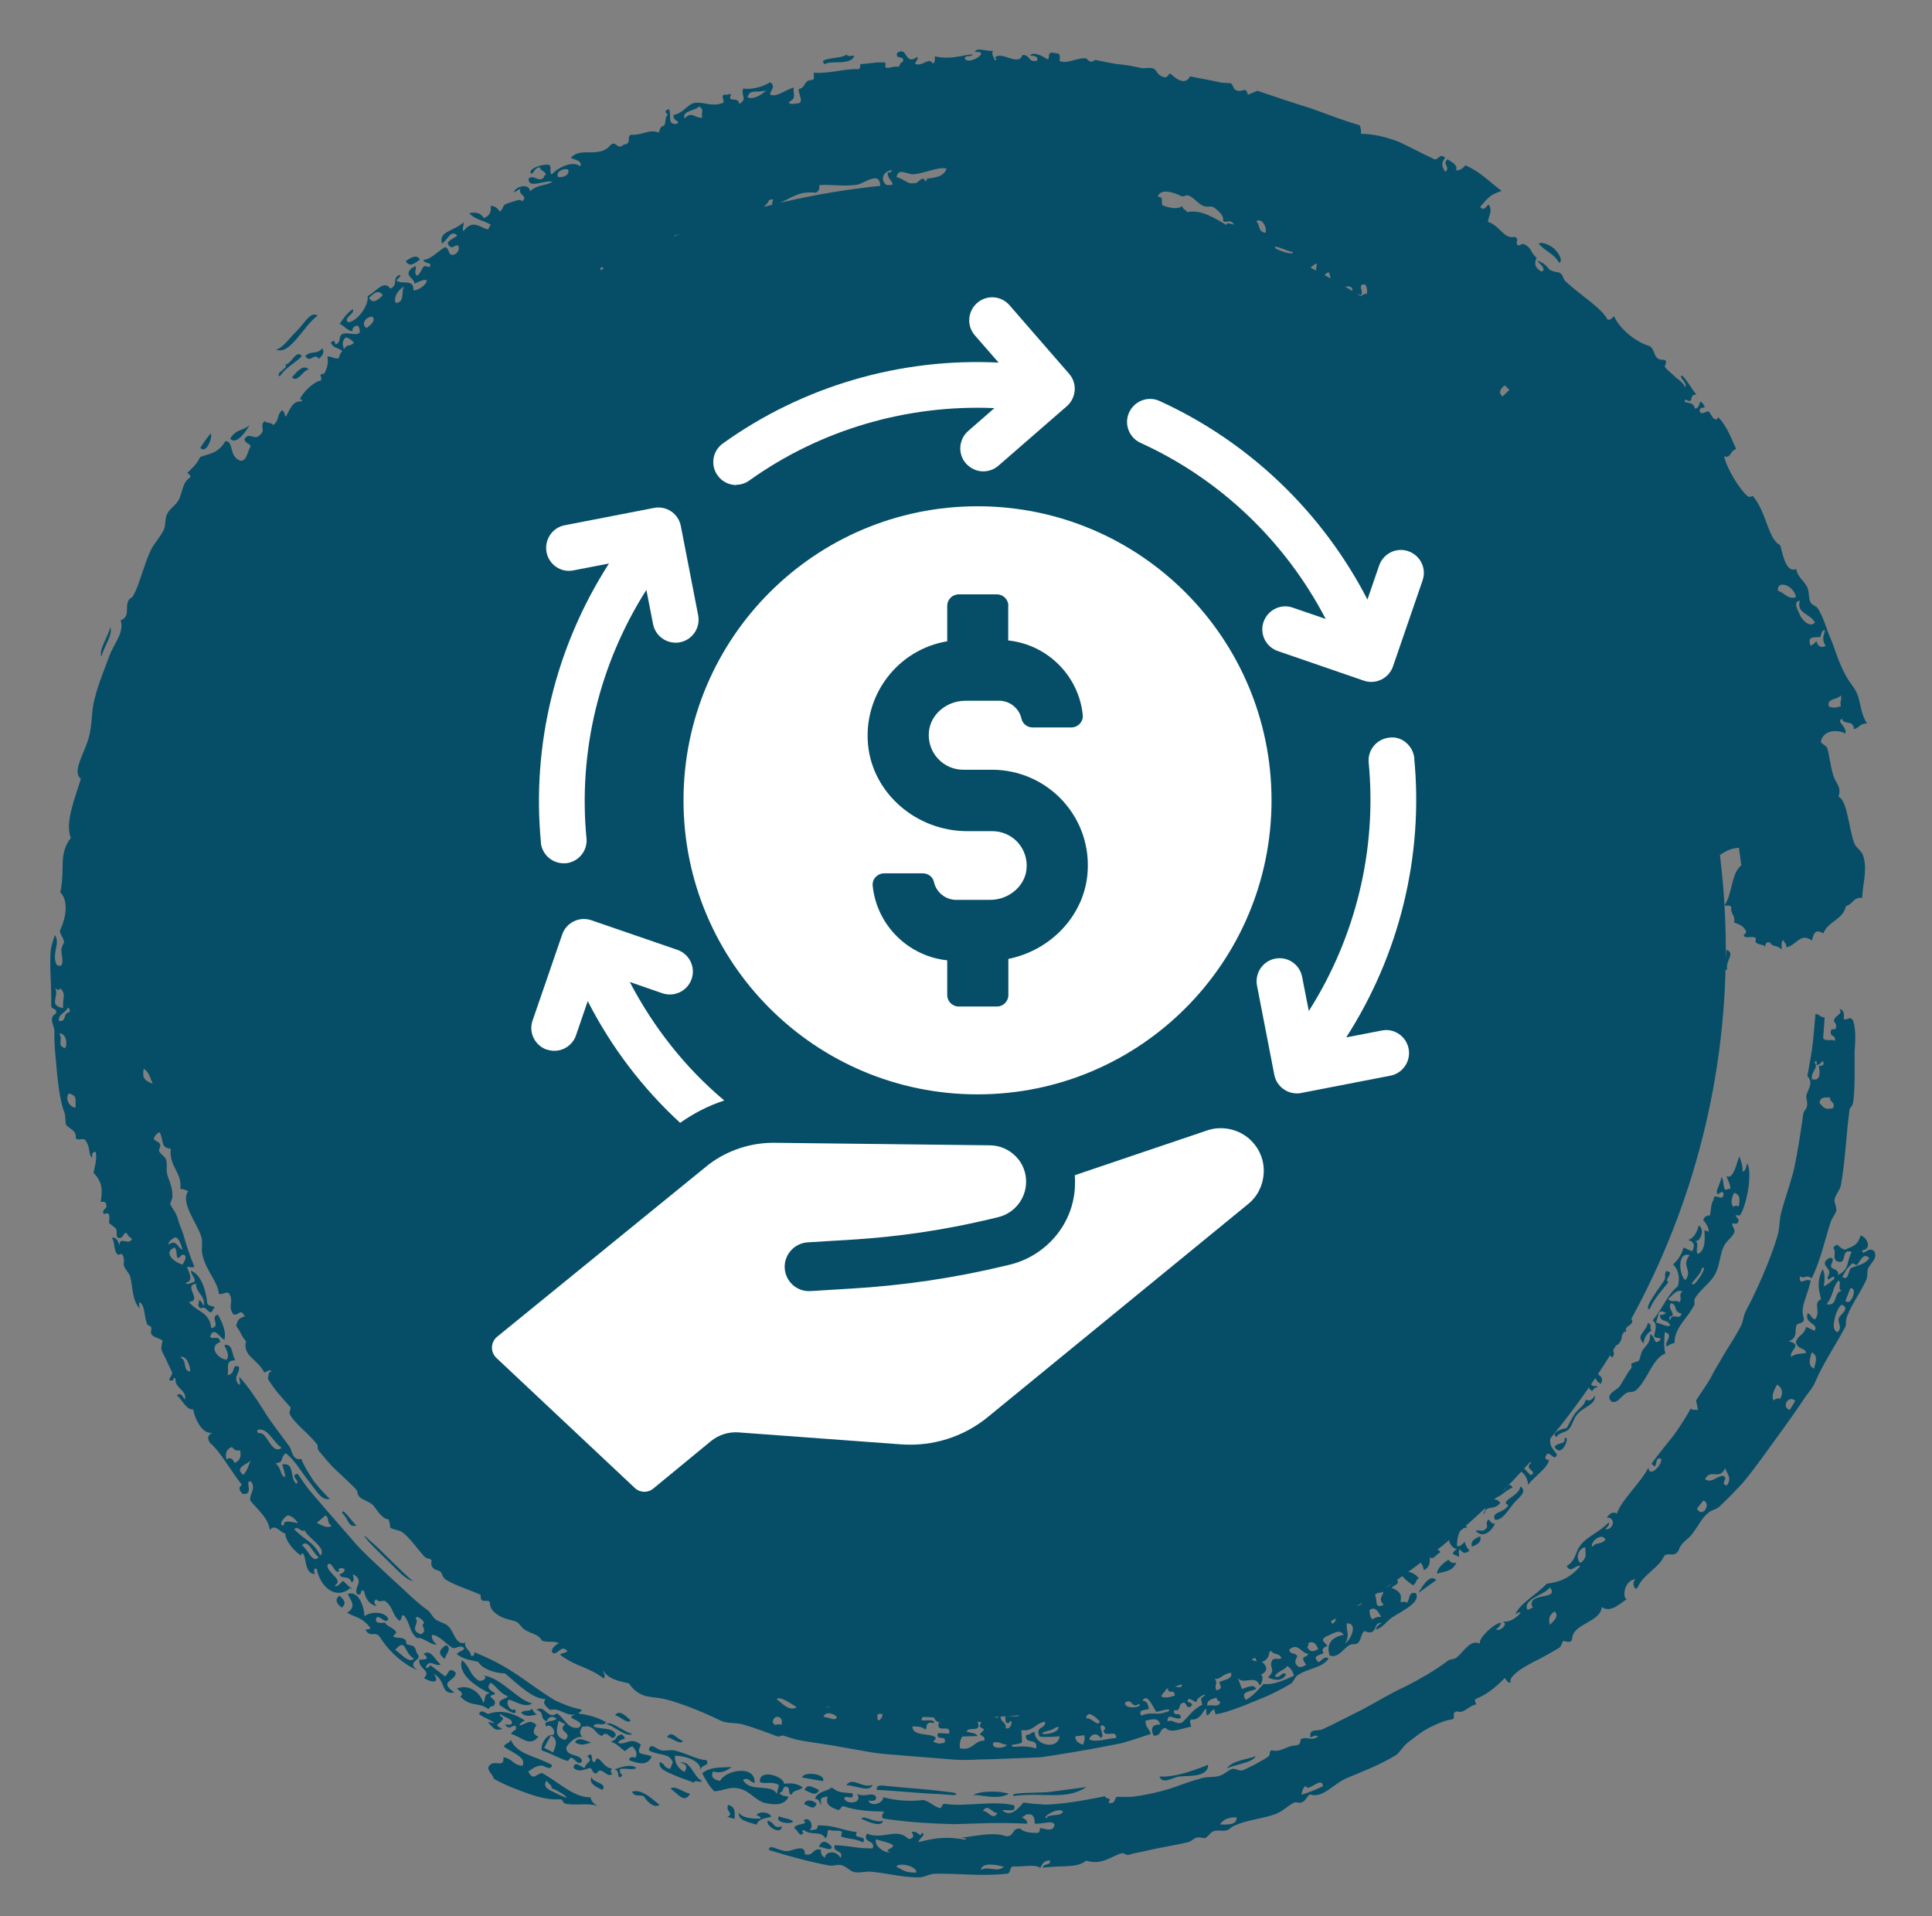
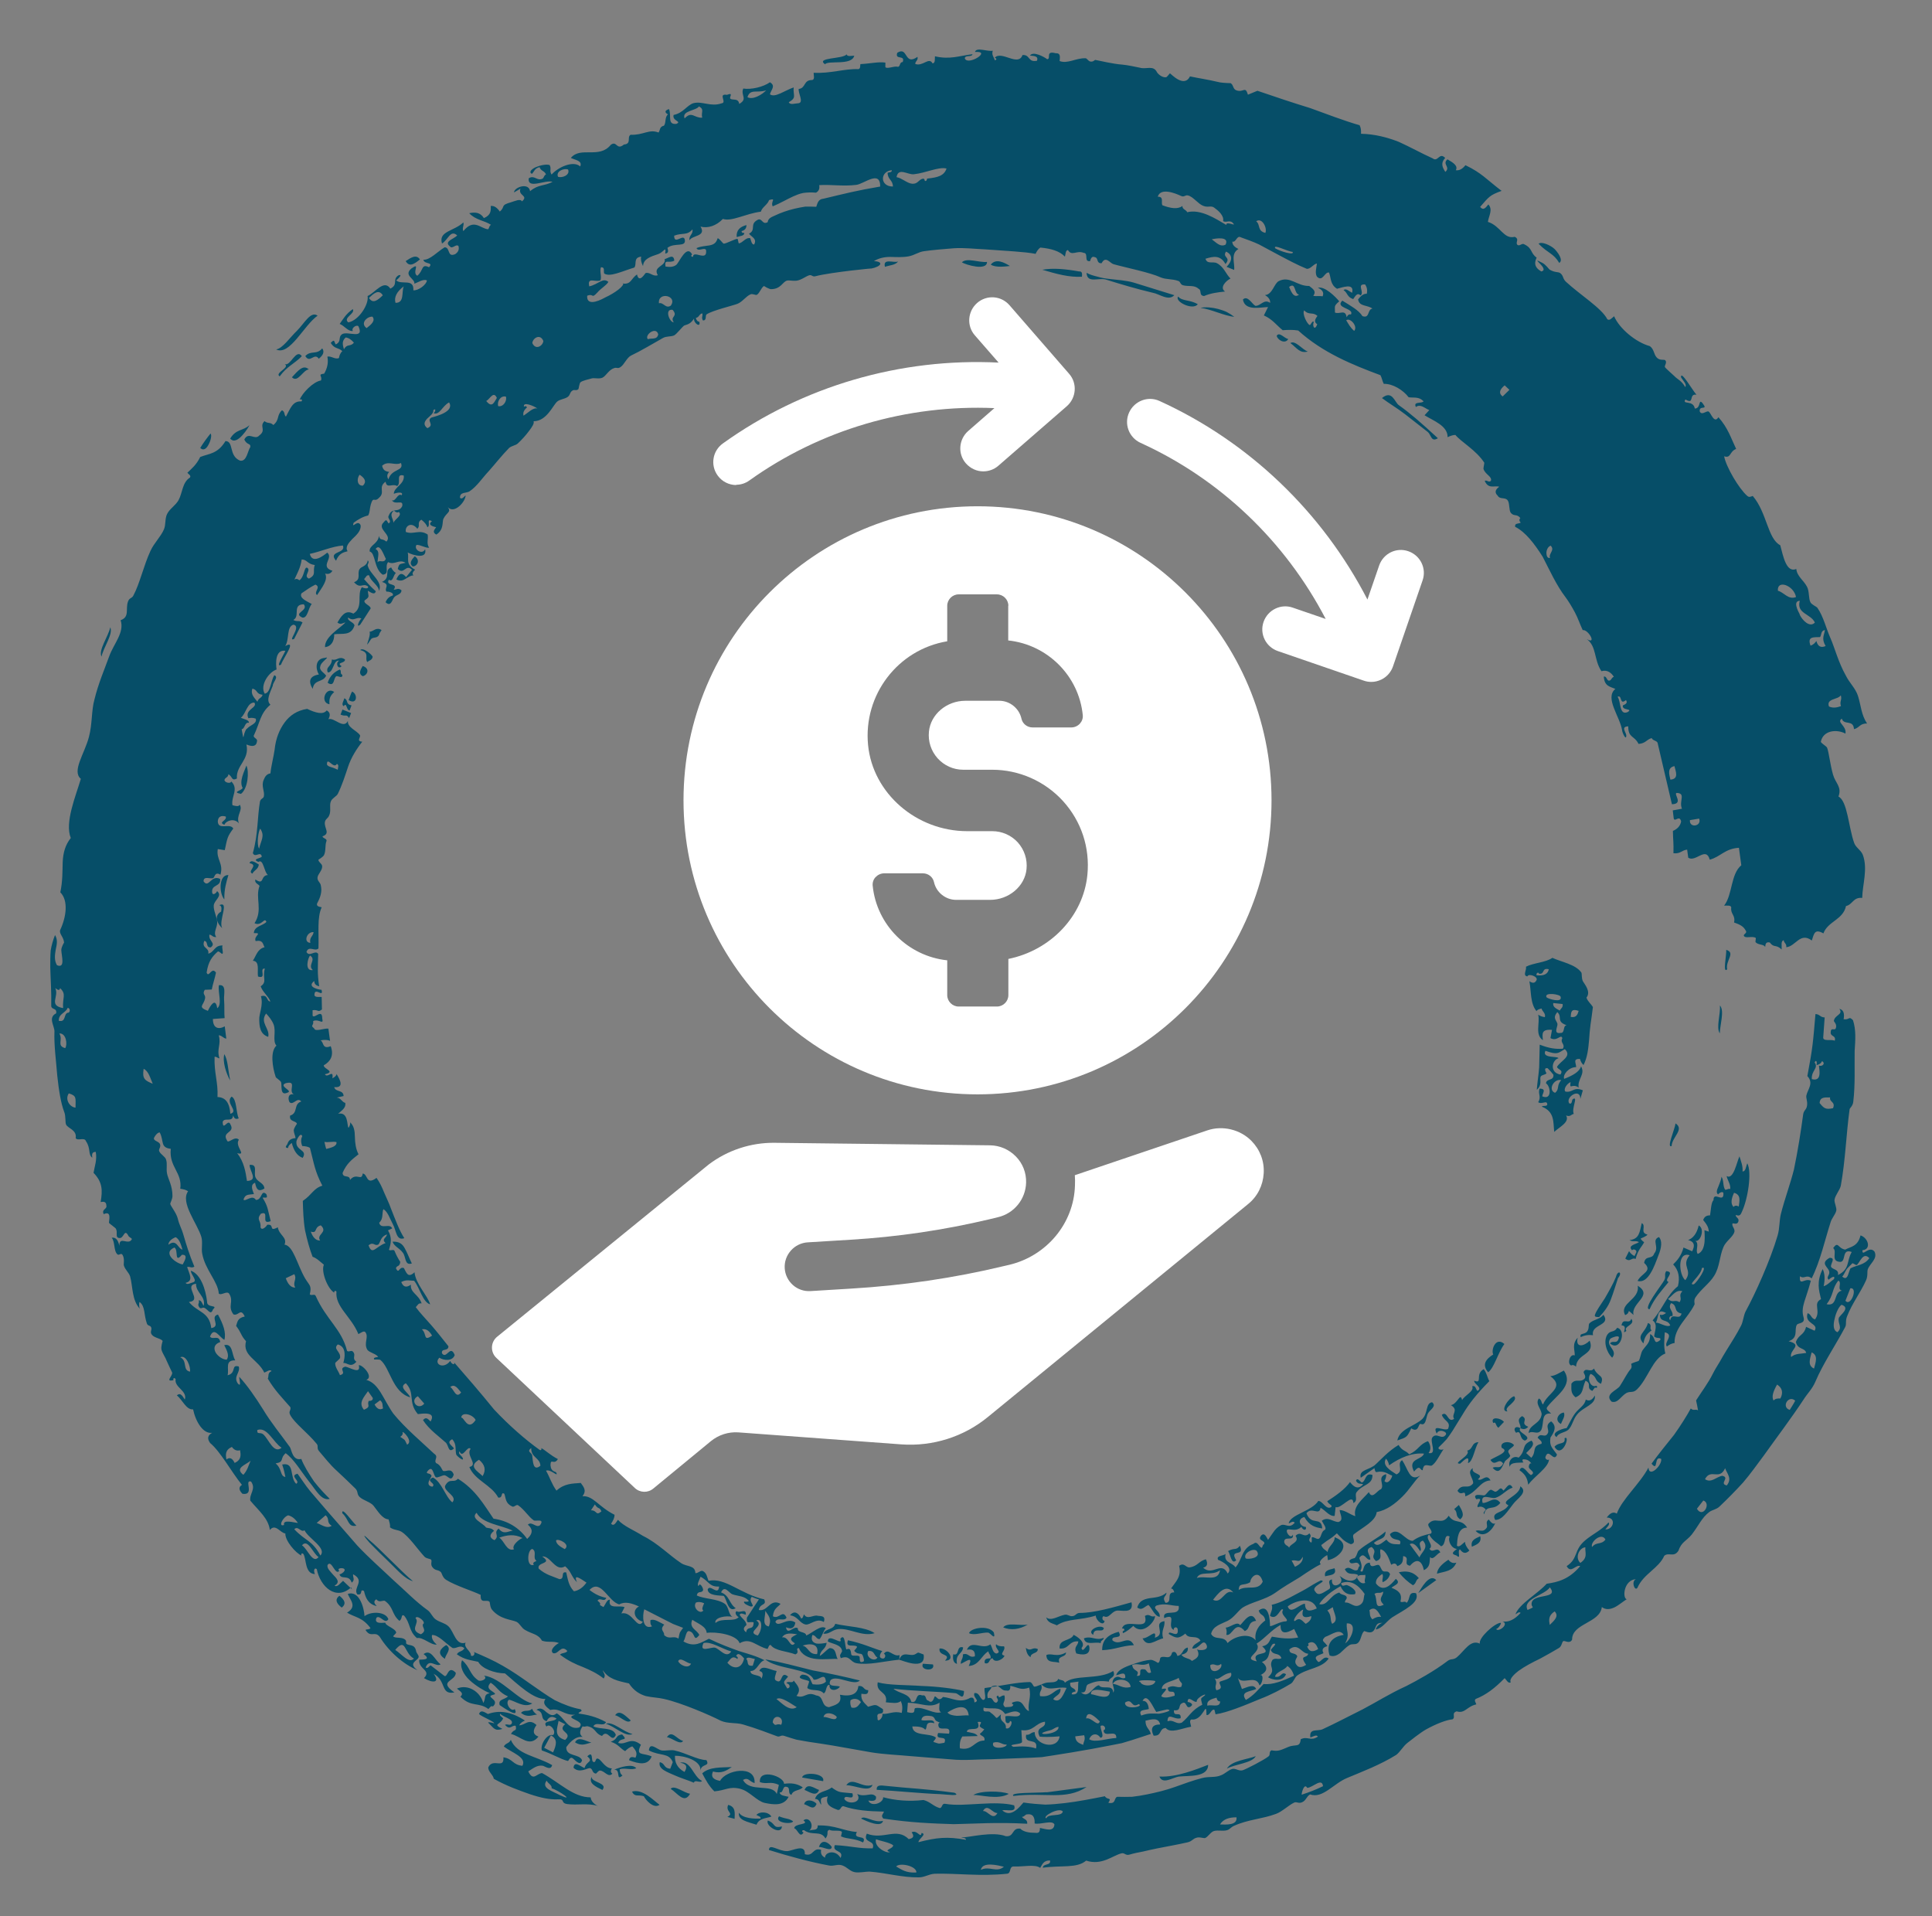
<svg xmlns="http://www.w3.org/2000/svg" id="Layer_1" data-name="Layer 1" viewBox="0 0 138.39 137.23">
  <rect x="0" y="0" width="138.39" height="137.23" fill="#808080" stroke="none" />
  <defs>
    <style>
      .cls-1, .cls-2, .cls-3 {
        stroke-width: 0px;
      }

      .cls-1, .cls-3 {
        fill: #064e68;
      }

      .cls-2 {
        fill: #fff;
      }

      .cls-3 {
        fill-rule: evenodd;
      }
    </style>
  </defs>
  <g>
-     <circle class="cls-1" cx="68.62" cy="68.03" r="55" />
    <path class="cls-3" d="M24.66,50.01c.31.13.07.42.52.51l-.14.37c-.25-.03-.19-.64-.42-.31-.2-.13,0-.36.04-.56ZM24.34,47.95c.15.11-.02.29.18.38.04.32-.35.05-.43.1-.22.14-.11.82-.62.47.18-.54.51-.79.87-.95ZM24.97,50.14c.09-.2.14-.42.25-.61.44.2.35.99-.25.61ZM26.35,42.33c.03.41.16.4-.23.67-.12.23.44.37.43.58l-.74,1.15c-.35.3-.07-.32.08-.43-.37-.16-.53.25-.95-.07-.11.23.45.35.45.57-.24.78-.91.54-1.45.63.01.47-.2.87-.66.92-.03-.73,1.01-1.3,1.46-1.76-.19,0-.3.2-.57,0,.26-.44.56-.96,1.14-.64.75-.46.22-1.37.62-1.9-.02.03.51.21.43-.05-.39-.28-.53.22-1-.3.54-.2.2-.61.39-.93.13-.22.51-.18.59-.63.13.1.02.22-.01.33.12.65,1.15,1.18.81,1.86.02-.39-.63-.72-.69-1.11-.18-.09-.25.14-.37.26.28.3.33.41.84.87-.09.29-.34.09-.57-.04ZM25.98,47.7c.56.18.33.67,0,.73-.32-.17-.17-.45,0-.73ZM27.33,45.13l-.14.22c-.1.43-.42.23-.61.42-.63.99.03-.2-.11-.52.29-.02.47-.37.87-.12ZM26.7,47.03c-.06.28-.26.26-.39.39-.21-.28.21-.68-.51-.86.2-.23.84.32.89.47ZM24.47,47.71c-.24.3-.48-.22-.18-.39-.43-.07-.39.87-.81.84-.18-.43.29-.4.29-.93.38.13.5-.29.94,0,.03.3-.66.19-.25.48ZM23.6,50.44c-.72-.12-.26-1.32.34-.88-.3.29-.37.46-.34.88ZM59.49,120.34c-.26.53.41.34.67.46-.17.29-.79.38-.74-.13-.28-.02-.2.54-.42.61-.3-.35-.85-.13-1.16-.37-.05-.04.14-.43.11-.49-.07-.12-1.04-.15-.5-.48.61,0,.58.41.76.69.38.05.72.03.95-.18-.06-.73-.48-.08-.88-.15-.32-.84-2.61-.72-3.46-1.45,1.06.17,2.23.5,3.41.79,1.19.21,2.36.47,3.36.72-.43.43-1.67-.45-2.1-.02ZM64.41,118.88c.25-.72.79-.17,1.18-.42.23-.15.15-.11.57.04.19,1.23-1.62.37-1.74.38ZM63.19,118.26c-.11.12-.27.42-.06.5.28.14.37-.26.18-.31.32-.47.65.25,1.13.09l-.03.33c-1.1.11-2.19.41-3.07.25-.47-.1-.46-.6-1.11-.36-.13-.25,0-.27.09-.5-.05-.47-.64-.5-1.02-.69,0-.67,1.11.38.89-.19.36-.47.32.56.44.76.39-.2.3.36.37.4.14.1.44-.02.56.1.06.06-.06.5.23.38.15-.01.09-.18.05-.33-.12-.44-.3-.07-.65-.45-.02-.02.25-.26.19-.31-.22-.19-.85.14-.64-.45,1.11.24,1.65.53,2.45.77ZM62.85,118.71c-.26-.12-.19-.52-.66-.46-.24.46.5.82.66.46ZM23.36,48.4c-.25.51-.86.23-.96.94-.35-.57-.2-.93.44-1.03-.25-.42-.27-1.13.42-1.19.49-.13-.29.27-.32.62-.09.28.28.44.42.65ZM67.3,118.07c.54-.08,1.24.87.39.87.5-.53-.49-.29-.39-.87ZM66.11,119.16l.72.05c.2.53-.97.45-.72-.05ZM24.39,51.19l.14-.37.62.25-.14.36c-.23-.33-.2-.07-.62-.25ZM58.98,117.01c.19-.42.7-.24.85-.71.93.22,2.13.21,2.82.67-.88.28-1.79-.38-2.61-.29-.44.05-.63.38-1.06.33ZM28.12,88.93c.48-.02.71.17.87.47.17.29.31.68.51,1.09-.54.18-.4-.49-.66-.79-.24-.32-.61-.43-.72-.77ZM27.86,41.51c-.3.5.72.21.34.72.19.02.31-.16.56.05-.01.29-.32.3-.5.47-.17.16-.24.77-.64.38.12-.29.3-.42.5-.47.17-.24-.47-.33-.42-.27-.23-.26.31-.52-.34-.71.68-.31.11-.85.66-1.04.07.14.15.28.34.4-.18.11-.21.7-.5.48ZM56.59,115.69c.32-.4.64-.13.79.22.13.03.15-.17.21-.29.23.42.66.03.96.1.15.05.64-.06.46.45-.53-.32-.97.24-1.31.18-.43-.09-.53-.58-1.11-.66ZM115.84,95.1c.7.16.22,1.76-.51,1.12.16-.26.49.08.61-.34.15-.33-.48-.09-.59,0-.4.53.59.81.13,1.36-.42-.4-.65-1.19-.34-1.66.21-.31.49-.13.69-.47ZM107.78,104.71c-.19.32-.35.99-.86.42.25-.16.53.14.75-.31-.33-.48-.57.29-.91-.26.33-.23,1.46-.59.81-.86-.18-.46.61-.54.88-.2-.07.17-.36.26-.41.43-.03.09.15.31.14.34-.08.18-.31.27-.41.44ZM110.96,104.52c-.04.6-1.07,1.22-1.49,1.82-.06-.35-.12-.69-.63-1.04.23-.49.54.19.82.35.4-.2-.12-.37-.15-.57-.02-.13.11-.39.21-.22-.14-.22-.31-.35-.6-.34-.14,0-.02.24.02.22-.17.05-.97-.07-.99.32-.17-.41.22-.86.63-.66.59-.57.14-.89.92-1.22.31.3-.1.59-.38.89l.37.34c.4-.46,0-.83.72-1,.1-.15-.14-.3-.27-.44.19-.38.47,0,.67-.23.29-.32-.25-.6.3-.94.43.36.23.75-.05,1.16-.1.63.16.76.47,1.22-.22.6-.58-.47-.81.12-.1.17.14.34.25.22ZM113.23,95.77c-.12-.32.27-.16.46-.41.17-.23.06-.48.17-.59.3-.28.77-.28.99-.61.58.8-.92.67-.74,1.47-.32-.04-.62,0-.88.14ZM112.53,97.79c-.29-.12-.07-.87.27-.71.01-.42-.22-.8.21-1.27-.18.77.47.61.86.21.41,1.03-.92.9-.98,1.86-.15-.13-.26-.14-.37-.07ZM104.16,108.09l.34-.3c.2.36.47.74.09,1.03-.4-.28-.12-.47-.43-.74ZM105.7,109.65c.27-.14.53.18.81-.26.05-.19-.13-.39.13-.56.15.19.3.37.46.27-.16.4-.78,1.18-1.4.55ZM107.1,108.86c-.33-.61.6-.45.95-1.05-.71-.31.83-.66.85-1.36.6.42-.25.9-.51,1.27-.4.5-.77,1.16-1.3,1.14ZM106.31,108.45c-.11-.12.06-.22.12-.33-.19-.22-.38-.25-.57-.17-.17-.15.52-.74-.11-.57-.36-.49.5-.25.57-.28.18-.07.27-.34.46-.4.08-.02.28.16.35.14.26-.06.31-.45.56-.08.22-.17.41-.68.66-.21-.44.13-.75.58-1.23.73-.29.1-1.11-.39-.92.36.42.05.85-.57,1.27,0-.49.61-.97.07-1.16.8ZM114.54,94.33c-.18,0-.35,0-.29-.17.1-.3.41-.71.71-1.18.28-.49.59-1.02.79-1.52.13-.53.5-.34.15.08-.17.5-.32,1.02-.51,1.52-.18.5-.5.92-.85,1.28ZM105.52,106.24c.04-.36-.5-.79-.02-1.09-.17.46.9.37.36.8.31.19.59-.47.91.08-.76.03-.96.85-1.81,1.14,0-.58-.27.06-.56-.4.37-.59.75-.04,1.12-.53ZM104.59,104.83c-.63.02.84-.61.5-.93.46-.11.28-.58.81-.61-.28.46-.39,1.41-.75,1.5.12-.57-.16-.33-.56.04ZM113.44,98.8c.27-.2-.05-.46,0-.55.18-.34.46.09.74-.23.26.61.76.45.5,1.09-.48-.2-.26-.51-.74-.71-.28.28-.04,1.03.41.85.14.13-.02.18-.1.12l-.19.25c-.49-.21,0-.52-.49-.73-.28.63-.11.92-.71,1.19-.39-.3-.29-.65-.3-.98.3-.39.58-.08.87-.3ZM119.74,82.08c-.39.18.22-1.17.28-1.62.66.43-.26.98-.28,1.62ZM120.91,88.82c.36-.13.63-.46.77-1.05.48.25.1,1.23-.25,1.1.33.2-.02.68.18.94.67-.26.47-1.49.48-1.71,0,.03.31.09.31.12,0-.36-.22-.61-.4-.84.09-.26.27-.34.49-.33.07-.4.07-.91.25-1.1-.01-.65.72.22.71-.44.02-.23-.28-.11-.38.04-.16-.12-.09-.33.02-.57.09-.24.21-.5.22-.7.18.26.09.67.26.93.14.02.21-.1.37-.05.03-.37-.2-.61-.26-.93.5.31.74-1.07.92-1.41.1.35.25.66.22,1.08.23.02.24-.36.34-.58.34.63.05,2.56-.4,3.5-.11.26-.19.27-.43.2,0,.19.23.21.2.42-.06.35-.41.13-.43.19-.07.19.18.36.14.58-.07.36-.62.68-.79,1.11-.29.68-.26,1.41-.66,2.05-.34.56-.95.96-1.34,1.55-.15.23-.04.45-.07.51-.48.99-1.46,1.66-1.43,2.76-.2.02-.38.12-.55.25-.25-.3.57-.84-.15-1.02-.03.51-.09,1.03.04,1.52-.91.35-1.24,1.8-2.03,2.57-.28.28-.47.11-.76.26-.39.22-.61.76-1.06.62-.55-.54.42-.82.6-1.13.27-.41.52-.93.77-1.21.12-.13.03-.36.03-.36.08-.09.51-.19.54-.22.11-.15.15-.57.28-.76.33-.46.55-.53.54-1.16.45.21.2.86.73.42.06-.24-.22-.05-.44-.25.03-.39.29-.85-.11-1.15.81-.97,1-1.79,1.81-2.45.15-.61.06-1.14-.34-1.56.3-.29.6-.65.74-1.21l.62.27c.19-.37.19-.66-.23-.79ZM118.9,94.16c.18.06.31-.03.44-.12-.69-.37-.49.25-.73.69.32.01.76.36,1.03.2-.18-.49-.74-.17-.74-.77ZM119.71,93.32c-.3.41.21.59.08.95-.15-.08-.31.15-.15.29.11-.62.67.07.81-.48-.63-.14-.24-.58-.75-.75ZM120.51,92.48c-.47-.14-.71.33-1.03.55.36.34.49,0,.82.24.24-.32-.12-.45.21-.79ZM124.17,86.45c.08-.11.2-.13.38-.04.05-.41.17-.84-.34-.98-.2.43-.26.79-.03,1.02ZM121.91,90.82c-.06.54-1.09,1.26-.58,1.16.22-.11,1.05-1.37.58-1.16ZM121.03,89.9c-.91-.28-.77,1.42-.31,1.79.57-.75-.34-.99.31-1.79ZM68.28,118.48c.48.16.19-.65.71-.49-.05.51-.58.44-.44,1.18-.25-.06-.32-.31-.27-.69ZM123.65,68.03c.7.21-.07.77.07,1.39-.34.36-.04-1.02-.07-1.39ZM116.15,94.93c.1-.61.56-.02.7-.48.34.45-.61.53-.35.87-.43.35.19-.39-.35-.39ZM118.04,94.76c.37.11.05.38.27.52-.39.29-.5.47-.59.94-.55-.61.13-.74.32-1.46ZM116.42,90.14l.27-.53c.09.13.18.25.39.35l.13-.27c.05-.18-.24-.27-.3-.14-.38-.37.36-.45.49-.59-.27-.14-.4.02-.68-.14.7-.08.72-.54.88-1.22.35.2-.16.69.4.82,0,.1-.47.28-.47.28-.02.09.24.27.24.27-.14.3-.44.51-.61,1.2-.3-.14-.38.27-.74-.03ZM29.71,39.84c.42.28.18.73-.15.73-.28-.23-.08-.48.15-.73ZM117.3,91.74c.28-.56,1.12-.69.47-1.29.09-.58.57-.21.72-.67.4-.47-.22-.96.34-1.18.25.26.19.77-.04,1.32-.27.72-.72,2.05-1.49,1.82ZM117.32,92.09c1.13.72-.51,1.22-.31,2.09-.59-.53-.13-.17-.6.01-.46-.86,1.08-1.1.9-2.11ZM119.22,91.67c.13-.25-.03-.38.13-.63.71.06-.25.63.17.78-.47.6-.98,1.1-1.36,1.95-.53,0,.85-1.7,1.06-2.09ZM111.17,68.59c.69.32,1.68.47,2.1,1.06.06.09,0,.43.12.64.11.2.59.73.25,1.16.08.27.32.44.46.68-.05.46-.12.87-.17,1.25-.05.38-.08.74-.1,1.07-.06.67-.12,1.27-.4,1.83-.14-.12-.21-.28-.26-.44-.53-.01-.27.29-.27.59-.54,0-.97.55-.86.84.6-.23,1.11-.51,1.21-.9.33.58-.27.9-.17,1.52-.5-.34-.66.23-.58-.39-.27.12-.53.51-.37.68.52.1.58-.37,1.25-.09l-.18.62c.01-.84-1.11-.12-.79.32.24.08.14-.25.27-.32.38-.21-.13.69.05,1.07-.19.03-.25.24-.55.11.29.48-.52.85-.85,1.18-.08-.7.04-1.45-.89-1.81.07-.11.34.01.39-.14,0-.38-.38.02-.65-.18.25-.4-.04-.6.1-.97.52,0,.21.33.19.55.72.31.6-.73.27-.93.03-.38.58-.15.53-.62-.12-.15-.26-.31-.41-.46-.36-.07-.08.38-.08.35-.09.14-.37.11-.43.27-.07.18.13.59-.27.92.04-.53.13-1.06.17-1.6.01-.54.03-1.09.04-1.63.67.26,1.14.33,1.66.29.19-.35-.22-.4-.04-.75-.09-.35-.37.27-.85-.01l.11-.59c-.77-.06-.7.28-.65.74-.6-.39-.19-1.25-.34-1.83.12.08.25.15.48.18.07-.29-.18-.39-.24-.62-.15.04-.3.07-.36.19-.46-.55-.37-1.42-.51-2.14.23.15.4.15.51-.08.14-.25-.58-.51-.65-.27-.37-.04-.03-.49-.11-.69.53-.28,1.42-.3,1.9-.64ZM111.83,77.36c-.52-.13-.98.71-.44.91.34-.27.08-.5.44-.91ZM112.09,75.14c-.5.29-.52.43-1.39.12-.29.57.95.36.93.54-.45.1-.67,1.02.14,1.16.26-.34-.21-.35-.24-.55.26-.45,1.11-.74.56-1.27ZM111.56,72.48c-.38.44-.06.59,0,.85.04.18-.33.74.22.65.35.02.14-.52.44-.55-.78-.27-.28-.6-.67-.94ZM112.51,72.83c.42.09.5-.2.57-.43-.56-.19-.54.11-.57.43ZM111.26,71.84c-.05.3.23.4.47.54.06-.16.25-.21.2-.47l-.67-.07ZM110.78,71.43c.11.11,1.14.43,1.01-.03.01-.19-1.22-.37-1.01.03ZM110.24,69.74c0-.12-.21-.1-.18.11.55.06.82-.1.88-.43-.53-.13-.26.38-.7.32ZM78.85,117.69c-.39-.15-1.09.22-1.21-.35.59-.21.84.21,1.42-.04,0,.19-.25.18-.21.4ZM78.31,117.09c-.53-.3.5-.8.76-.48-.08.4-.71-.12-.76.48ZM82.73,115.75c.04.35-.88,1.44-1.55.7-.22.19-.44.39-.74.52-.06-.13.02-.17.1-.2,0-.15-.09-.14-.17-.13.23-.83,1.98.3,1.64-.9.35-.22.41.15.72,0ZM77.25,117.56c-.7-.06-.65.57-1.35.51-.08-.71.82-.51,1-.98.24.11.93.55.57.94.1.51.47-.58.56-.07.09.65-.56.57-.94.46-.2-.51.14-.54.15-.87ZM81.22,117.83c-.93.05-1.28.31-2.27.36-.02-.77.47-1.13,1.18-1.32.36.6-.58.2-.44.62.55.46,1.11-.47,1.53.33ZM107.33,102.26c-.23-.17-.15-.47-.37-.34-.23-.49.53-.38.77-.08l-.4.42ZM74.95,118.54c.36-.18.73.2,1.41-.19,0,.4-.66.19-.48.74-.36-.12-.91.06-.93-.55ZM69.41,116.97c.12-.38,1.39-.6,1.78-.05.15.63-.25.03-.41.01-.39-.03-1.02.23-1.37.04ZM82.71,117.3c.88-.24-.19-1.06.7-1.19.05.46-.27.67-.09,1.23-.58.13-1.12.71-1.48,0,.45.02,1.04-.78.88-.03ZM71.86,116.56c.3-.4,1.22-.09,1.76-.21-.59.36-1.21.43-1.76.21ZM73.49,118.03c.39.3.42-.11.85.08,0,.35-.51.23-.52.58-.2-.11-.3-.35-.34-.66ZM69.83,118.64c.04-.44-.2-.55-.57-.48.32-.77,1.12.05,1.68-.39.15.22.15.62.44.66.42-.12-.15-.36-.03-.67.13.13.32.17.57.15.15.31-.4.57.03.67-.04.24-.7.59-.85.19-.28.01-.17.46-.56.35-.07-.36.2-.33.42-.35.03-.27-.14-.28-.16-.5-.51.29-.65,1.01-1.41,1.05.36-.78-.2-.31-.57-.15-.01-.3.18-.36.15-.68.43-.14.42.28.85.14ZM74.93,115.83c.35.31.84-.08,1.34-.18.24-.04.31.13.56.1.24-.03.25-.22.51-.23,1.06,0,2.42-.4,3.71-.76.19.91-.81.51-1.11.61-.38.12-.52.59-.89.38-.16.08-.07.36.07.33-.05.45-.62,0-.63-.37-1.12.36-2,.19-2.79.7-.28-.15-.65-.15-.76-.58ZM107.97,101.09c-.58,0,.13-1.01.49-1.09.17.18-.03.37-.22.56-.2.18-.43.35-.26.53ZM112.33,102.41c-.23.2-.72.21-.83.52-.57-.36.78-.71.7-.63.09-.09.34-.69.63-1.08.28-.37.68-.55.76-.98.26.15.47.02.65-.29.09.67-.82.79-1.28,1.37-.3.37-.33.81-.63,1.09ZM109.04,101.43c.47.26-.2.5.43.76-.17.19-.36.2-.56.1.07-.29-.38-.58.13-.87ZM108.91,102.3c-.31.29.95.59.32.88-.44-.14-.22-.78-.63-.56-.26-.29-.02-.55.31-.32ZM111.35,103.62c.3-.37.8-.12.72-.61.46-.28-.18,1.53-.72.61ZM87.97,111.09c.48-.27.56-.01.84-.38.4.86-.8.16-.26,1.04-.34.35-.4-.39-.58-.66ZM100.09,103.17c.17-.86,1.29-1.03,1.81-1.56.4-.43.21-1.11.68-1.18.36.3-.17.54-.3.81-.11.24-.12.54-.25.7-.12.15-.26.01-.32.05-.12.09-.13.63-.62.31-.32.65-.3.63-1,.87ZM112.02,101.17c.12.26-.11.54-.21.82-.52-.28-.14-.8.21-.82ZM111.07,98.56c.34-.03.64-.24.95-.4.75,1.1-.62,1.81-1.21,2.64-.09.16.16.29.3.44-.75-.07-.48.65-.71,1.18-.26.4-.61,0-.9.22.02-.62.87-.65.93-1.37-.04-.38-.48-.73-.2-1.11.24.14.14.29.3.43.32-.85,1.61-1.2.52-2.03ZM106.6,98.29c-.48-.56-.15-.96.36-1.28-.17-.33.18-1.3.8-.75-.46.62-.74,1.73-1.16,2.02ZM88.41,22.69c-.7-.06-1.66-.55-2.42-.64.39-.08.84-.03,1.27.08.21.06.43.13.62.22.19.1.37.22.53.34ZM57.63,128.2c.21-.53.68-.13,1.04,0-.2.53-.68.13-1.04,0ZM58.96,127.57l-1.5-.26c.04-.44,1.69-.32,1.5.26ZM58.49,129.2c-.21.5-.5.14-.89.02.1-.42.71-.28.89-.02ZM48.93,124.69c-.2.33-.8-.23-1.16-.27.37-.54.67.13,1.16.27ZM58.57,130.74c1.28-.03,1.84.4,2.81.47-.34.59.78.16.44.75-.56-.3-1.13-.23-1.57-.43-.03-.01.08-.3.05-.33-.13-.16-.71-.01-.88-.15-.29.1,0,.26-.29.63-.34-.62-.94-.16-1.54-.6-.21,0-.13.15-.03.16-.27.48-.44-.27-.67-.29,0-.38,1.14-.23.66-.57.41-.34.84.41.4.75.2-.15.66.06.62-.41ZM62.5,127.83c-.19.59-1.24.03-1.88.03.45-.66,1.16.27,1.88-.03ZM45.52,125.89c.19-.38-.04-.58-.22-.81-.2.05-.37.19-.52.34-.36-.19-.49-.51-1.03-.67.55-.2.29-.45.81-.53.5.53-.11.17-.28.61.58.19.85-.48,1.63.13-.41.84.13.55.77.84-.27.67-.91.54-1.62.27.05-.29.25-.24.46-.18ZM61.68,130.25c.23-.28.91.34,1.57.16-.1.52-1.16.04-1.57-.16ZM59.58,132.28c-.03.37-.65-.03-.92.01.19-.63.69-.34.92-.01ZM42.36,124.81c-.36.06-.66.3-1.17-.02.23-.46.74-.1,1.17.02ZM38.11,122.38c.07.15.15.3.36.42-.36.03-.68.25-1.15-.12.22-.27.57-.03.79-.3ZM63.17,127.88c2.28.24,2.9.21,5.2.52.53.28-.61.12-1.02.1-1.24-.04-3.2-.24-4.55-.31-.03-.29.17-.31.37-.31ZM31.87,118.81c-.64-.42-.28-.75.09-.99.45.27-.05.66-.09.99ZM24.48,115.14c-.38-.29-.52-.58-.17-.85.37.29.52.57.17.85ZM29.9,119.62c-1-.42-2.05-1.33-2.7-2.39-.36-.45-.64.11-1.02-.49.12-.08.24,0,.36-.13-.59-.8-1.12-.76-1.68-1.11.74-.44.23-.89.05-1.34.87-.28,1.18,1.1,1.2,1.59.52-.38,1.53-.31,1.71.22-.25.4-.59-.33-.85-.11-.22.5.49.35.63.36.02.24.75.41.78.72,0,.03-.23.24-.22.26.17.15.5.04.78.18.25.13.1.28.17.35.18.17.61-.02.7.55.02.1.16.25.18.35.04.31-.85.44-.09.99ZM29.65,118.79c-.73-.39-.55-1.56-1.34-.62.46.29.99,1.01,1.34.62ZM44.06,122.85c.32-.48.83.13,1.12.37-.22.31-.77-.31-1.12-.37ZM43.4,123.46c.48-.21,1.28.61,1.91.73-.49.26-1.3-.56-1.91-.73ZM25.53,109.27c-.62.14-.52-.44-1.01-.89-.07-.53.74.65,1.01.89ZM29.58,113.25c-.63-.18-1.17-.87-1.82-1.48-.28-.26-.89-.87-1.3-1.29-.39-.44-.55-.72-.04-.21.85.7,2.23,2.2,3.16,2.98ZM15.7,64.83c.78-.34-.08,1.14.22,1.65-.36-.32-.62-.9-.08-1.19.03-.21.06-.42-.14-.46ZM16.36,62.67c-.15.52-.31,1.04-.29,1.75-.37-.41-.43-1.76.29-1.75ZM17.87,61.83c.09-.35.57.04.67.09-.04.35-.34.4-.46.65-.42-.17.49-.61-.21-.75ZM69.72,128.56c.49-.32,2.03-.3,2.54-.08-.79.45-2.01.06-2.54.08ZM25.15,113.69c-1.07.98-2.21-.03-2.46-1.31-.21-.15-.23.19-.13.36-.73-.03-.6-1.04-.82-1.43-.15-.16-.21.08-.13.11-.43-.18-1.2-1.08-1.17-1.59-.37-.04-.71-.74-1.11-.25-.11-.83-.76-1.34-1.4-2.1-.09-.48.44-.84.05-1.37-.53-.15.3,1.01-.61.88-.26-.26-.3-.48-.04-.64-.77-.95-1.53-2.38-2.28-3-.23-.32-.17-.56.15-.73-.64.1-1.18-.78-1.37-1.68-.48.06-.77-.69-1.16-1,.27-.24.41.07.57.3.2-.64-.77-.86-.66-1.47-.13-.16-.2,0-.15.08-.65.14-.04-.3-.1-.55,0,0-.34-.71-.38-.81-.1-.28-.3-.53-.38-.81-.06-.21.08-.63.08-.63-.09-.18-.58-.22-.76-.44-.19-.22.03-.36-.07-.56-.07-.13-.24-.08-.3-.26-.23-.67-.11-1.21-.51-1.53-.05-.04-.07.32.01.48-.58-.62-.5-1.59-.7-2.32-.08-.27-.36-.48-.45-.79-.03-.1.07-.45-.08-.73-.11-.22-.25.05-.38-.06-.28-.25-.16-.91-.41-1.19.3-.05.46.17.55.57,0-.75.66.03.9-.48-.08-.12-.22-.11-.28-.28-.28-.47-.29.27-.64.21-.31-.05-.07-.39-.23-.67-.03-.06-.48-.38-.49-.41-.04-.08.24-.92-.38-.63-.18-.36.25-.34.19-.61-.01-.31-.21-.29-.41-.26.14-.84.14-1.42-.51-2.09.08-.49.26-.9.16-1.5-.29,0-.28.2-.25.42-.32-.24-.09-.65-.45-1.18-.1-.32-.58,0-.74-.22.1-.6-.55-.69-.69-.98-.07-.16-.01-.61-.13-.9-.24-.62-.39-1.57-.5-2.61-.08-1.04-.24-2.17-.2-3.17,0-.39-.48-.99.12-1.28.08-.41-.33-.24-.35-.53.02-1.05-.05-1.95-.07-2.78,0-.41,0-.81.03-1.19.06-.38.17-.75.31-1.11.21.33.13.69.05,1.05-.06.37-.12.75.09,1.11.61.25.33-.64.31-1.08,0-.22.2-.56.2-.53-.03-.43-.37-.63-.28-.91.44-.94.6-2.11.01-2.7.17-.79.15-1.51.17-2.17.03-.66.19-1.24.58-1.72-.45-1.11.36-3.01.72-4.24-.66-.55.26-1.78.58-3,.25-.93.17-1.91.4-2.7.27-1.12.73-2.18,1.05-3.07.33-.92,1.11-1.71.82-2.59.67-.24.33-.8.53-1.34.1-.28.27-.21.38-.42.47-.88.73-2.13,1.23-3.21.27-.58.73-1,.96-1.53.15-.34.06-.77.23-1.11.18-.37.61-.61.82-.99.29-.53.26-1.27.82-1.62.09-.15-.1-.23-.19-.34.32-.31.65-.57.92-1.13.62-.25,1.24-.2,1.81-1.14.62.01.21,1.05,1.04,1.4.49.1.55-.72.74-.97.04-.3-.23-.11-.43-.54.3-.6.75.08,1.07-.29.54-.4-.03-.65.38-1.03.22.2.41.05.63.28.47-.39.21-.68.62-1.06.24.13.12.31.28.46.31-.56.48-1.14,1.11-1.09.14-.15-.1-.19-.13-.11.19-.5.99-1.31,1.53-1.39.13-.32-.28-.43.23-.49.24-.41.31-.82.23-1.22.28-.06.56.23.83.1.03-.16.07-.33.24-.49-.28-.28-.55-.13-.83-.59.3-.33.23-.07.36.11.46-.23.12-.53.48-.75.41-.21,1.6.42,1.14-.56-.17-.13-.54.18-.39.34-.33.07-.63-.39-.95-.5.25-.35.44-.71.94-1.06.2.33-.74.62-.32.95.76-.14,1.49-1.31,1.38-1.89.55-.24,1.17-1.22,1.63-.53.6-.29.11-.65.58-.95.32-.11.03.21-.16.36.38.35,1.28-.17,1.23.71.33.04.93-.38.97-.71-.27-.11-.6.13-.9.24.07-.36-.82-.59-.2-1.1.68-.47,0,.31.41.53.46-.37.27-.89.84-.61.36-.39-.35-.19-.4-.54.45.04,1.01-.58,1.52-.89.42.01.16.75.76.49.24-.17.29-.36.23-.58-.17-.18-.45.25-.61.03-.47-.36.29-.53.52-.79-.49-.44-.64.31-1.09.58-.27-.89.85-.87,1.53-1.51.07.22-.11.4,0,.62.75-.93,1.22-.18,1.77-.13.1-.1.06-.23.21-.32-.5-.32-1.09-.33-1.56-.83.41-.09.79-.07,1.05.35.51-.21.51-.54.49-.87.26-.03.47.14.65.4.43-.36-.01-.44.82-.67.27-.08.65-.27.77-.06.5-.43-.31-.4-.11-.91l-.46.27c0-.37,1.05-.74,1.15-.09.61-.51,1-.34,1.61-.67-.55-.16-1.8.56-1.71-.25.42-.27.59.23,1,.02.11-.09.08-.22.24-.3-.12-.28-.36-.22-.46-.52-.37.09-.37.31-.55.48-.24-.11-.05-.33.28-.48.33-.14.77-.23.99-.15.15.26-.04.41.14.68.48-.55,1.58-1.02,2.05-.58.18-.42-.37-.46-.67-.61.69-.85,2.04.09,2.86-.94.45-.33.4.43.94-.02.58-.05.19-.53.48-.7.92.04,1.32-.43,2-.16.13-.16.05-.42.39-.49.17-.23.04-.61.29-.81-.25-.13-.25-.28.07-.38.2.46-.15,1.13.53,1.06.42-.19-.32-.2-.2-.64.68-.13.94-.68,1.41-.84.64-.17,1.25.28,2.02.01.43-.04-.29-.72.39-.61.52-.2.13.18.25.28.15.13.57-.07.63.37.64-.36.08-.61.29-1.1.57.09,1.43-.11,1.91-.45.44.26.08.54,0,.86.35.28,1.05-.27,1.7-.49-.05.6.24.72-.35,1.06.09.22.45.08.71.07.37-.07-.04-.71,0-1.02.53-.06.32-.65.97-.64.2-.05.1-.32.1-.52,1.18.07,2.21-.3,3.2-.26.17-.03.12-.22.15-.36.75-.04,1.29-.18,1.78-.11.03,0-.01.31.02.34.16.13.69-.13.89-.03.19-.05.1-.34.34-.35.2-.55-.58-.11-.39-.66.79-.5.48.97,1.45.29.06.27-.16.29-.16.51.55.2.98-.53,1.24-.04.21-.03.15-.31.17-.51,1.07.25,1.72-.03,2.69-.15-.05.24-.54.03-.55.3.2.56,1.98-.55.73-.46.09-.37.89-.01,1.27-.09-.1.34.1.45.14.68.2-.02.11-.16,0-.17.47-.56,1.69.67,1.99-.2.57-.04.36.54,1.04.41.12-.35-.22-.34-.5-.37.21-.35,1.03.1,1.23.26.31-.02-.16-.63.6-.43.39-.02.31.29.29.56.57.22,1.16-.22,1.85-.2.11,0,.19.19.33.23.23.06.33-.12.38-.11.44.08,1.2.28,1.96.34.33.03.91.15,1.24.22.45.13.96-.21,1.22.33.06.11.37.4.66.35.03,0,.26-.28.26-.28.07.02,1.01,1.08,1.44.22.7.15,1.11.19,2.15.43.21.04.8.06.75.05.22.11.16.41.4.51.54.21.65-.35.85.32.23-.09.45-.18.68-.28,1.28.44,2.54.86,3.78,1.24,1.21.44,2.38.89,3.54,1.23.1.19.11.4.1.61.97.02,1.87.25,2.71.58.82.37,1.6.81,2.42,1.18.39.3.47-.47.9-.03-.36.4-.18.7.01,1,.4-.36-.25-.54.15-.9.4.23.78.46.6.78.27.04.49-.11.69-.36,1.18.57,1.45.97,2.59,1.84-.86.31-.9.42-1.54,1.15.26.3.42.02.59-.18.35.38.02.83-.03,1.25.9.28,1.13,1.27,1.92,1.07.38.18,0,.41.21.59.18.09.31-.18.5-.04.58.29.4.61.86.94-.15.33-.21.67.33.99.67-.14-.95-1.15.07-.62.27.14.48.46.53.49.39.23.61.14.76.25.25.19.16.39.41.62,1.03.95,2.57,1.9,2.96,2.68.16.14.33-.09.49-.21.37.87,1.54,1.86,2.56,2.14.31.23.27.56.48.8.22.26.54.13.62.21.16.16-.07.38-.02.49.04.09.63.59.67.64.23.25.52.32.78.79.15-.18-.16-.46-.3-.7-.02-.55.81.92,1.11,1.25-.59-.1-.11.75-.79.34-.27.4.56.01.67.65.46-.01.24-.75.55-.39.45.58-.25.1-.2.59.14.32.47-.05.63.01.17.07.4.92.71.41.69.77.9,1.5,1.27,2.27-.5.2-.35.69-.86.53.14.75,1.05,2.31,1.66,2.84.13.11.22.06.39,0,1.02,1.19,1.06,3.06,1.97,3.53.21.78.43,2,1.15,1.7.05.53.53.81.77,1.28.17.31.1.84.24,1.1.09.18.42.3.5.4.44.63.64,1.53.96,2.23.26.59.56,1.71,1.06,2.59.28.58.71.93.89,1.5.21.66.23,1.35.65,1.97-.53-.02-.55.32-.94.4-.04-.71-.72-.25-.87-.75-.41.27.36.5.26,1.07-.62-.33-1.59-.24-1.76.57-.02.11.4.32.45.45.13.36.22,1.22.42,1.92.18.63.65.87.39,1.57.64.31.72,2.18,1.12,3.31.12.35.46.49.62.85.38,1.02-.02,2.13-.04,3.1-.65-.07-.68.48-1.16.58-.21.99-1.3,1.09-1.62,1.96-.62-.35-.67.01-.83.51-.84-.63-1.16.43-1.83.48.04-.27-.17-.29-.18-.5-.23.05-.13.41-.15.66-.43-.4-.53-.08-.85-.5-.29-.06-.31.12-.33.32-.11-.21-.46-.12-.68-.33-.05-.05.04-.29,0-.32-.27-.16-.76.08-.85-.16-.03-.1.23-.18.16-.32-.16-.31-.34-.44-.86-.62.12-.54-.27-.59-.2-1.08-.03-.18-.31-.12-.51-.13.61-.78.46-2.25,1.23-2.89l-.17-1.25c-1.01.06-1.31.64-2.09.85-.27-.98-1.01.21-1.54-.14l-.08-.58c-.39.04-.46.31-.98.26.02-.8-.03-.92-.04-1.6.33-.14.53-.36.59-.68-.12-.5-.45.08-.53-.21l-.07-.58.66-.12c-.24-.54.31-1.11-.38-1.13-.25.06.52.79-.34.81l-1.03-4.41c-.1-.17-.34-.14-.42-.33-.38.11-.42.38-.94.42-.31-.62-.74-.41-.74-1.26-.53.02-.18.39-.14.63.01.46-.29-.17-.3-.35-.15-.98-1.27-2.32-.48-2.96-.36-.16-.79-.18-.83-.88.24-.06.19.38.45.27.12-.08.11-.2.27-.26-.19-.29-.47-.52-.89-.4-.55-.82-.33-1.77-1.05-2.3.75.44.11-.71-.29-.64-.19-.4-.34-.86-.56-1.27-.22-.41-.45-.79-.68-1.1-.63-.82-1.12-1.9-1.63-2.89-.59-.93-1.23-1.77-1.97-2.14-.05-.28.23-.2.4-.3-.12-.12-.12-.23-.03-.33-.25-.32-.45-.09-.68-.37-.15-.19-.07-.7-.23-.9-.18-.24-.55-.04-.71-.33-.23-.21-.19-.43.11-.64-.35-.11-.77.2-1.04-.42.16-.09.27.14.44,0,.11-.32-.4-.44-.53-.86-.01-.05.07-.42.06-.44-.58-.9-1.65-1.48-2.07-1.99-.18,0-.37.07-.56.16.02-.82-1.03-1.18-1.65-1.57l.34-.37c-.32-.12-.63-.47-.96-.22-.21-.43.41-.22.55-.41-.35-.36-.7-.23-1.07-.29-.39-.51-1.13-.98-1.78-.96-.11-.2-.13-.42-.24-.62-1.99-.74-4.14-1.61-5.89-3.2-.36-.06-.75-.05-1.11-.02-.44-.35-.72-.78-1.35-1.06l.3-.6c-.59.02-1.66.29-1.8-.54.34-.33.66.34.89.45.38.03.61-.52,1.06-.21.02-.24-.14-.42-.37-.56.54-.03.65-.83.99-1,.8-.4,1.3.37,2.18.35.22.19.55.34.29.71.23.04.44-.01.67.03.12-.28-.03-.47-.34-.61.48-.14,1.27.65,1.53.97-.42.36-.29.34-.31.8.33.16.75-.27.84.34.08-.18.19-.23.31-.2.25-.46-1.18-.44-.62-.99.56.35,1.18.68,1.44,1.11.55.19.33-.48.72-.54-.39-.28-.95-.13-1.03-.66.19-.25.39-.42.62-.4.06-.25.02-.47-.12-.67-.64-.04-.02.54-.32.79-.24-.24-.38.05-.53.26-.46-.15-.38-.44-.69-.64.16-.17.4.09.61.19.19-.76-.75-.36-1.08-.29-.49-.3-.42-.76-.57-1.16-.32-.08-.45.71-.87.29-.15-.26-.04-.61,0-.94-.27.05-.45.41-.73.38-.67-.27-1.41-.67-2.2-1.09-.39-.21-.8-.43-1.21-.65-.42-.2-.86-.35-1.3-.51-.31-.18-.34.39-.62.3,0,.25.18.41.44.53-.59.35-.24,1.03-.31,1.5l-.27-.11-.27-.11c.39-.39.49-.85-.04-1.09-.3.44.4.38-.04.89-.36-.65-.85-.56-1.43-.38.12.42.53.17.82.32.51.27.63.77.97,1.1-.28.13-.82.63-.39.93-.52.05-1.04.12-1.5.32-.4-.03-.14-.41-.4-.52-.31-.29-.72-.14-1.11-.25-.22-.07-.17-.26-.34-.31-.45-.16-.86-.09-1.25-.25-.78-.36-2.5-.7-3.39-.95-.25-.07-.57-.63-.85-.07-.4.03-.21-.38-.48-.43-.22-.1-.29.08-.35.28-.47.07-.08-.58-.46-.59-.49-.21-.85.27-1.12-.2-.17,0-.17.28-.22.47-.37-.4-1-.58-1.76-.65-.15.1-.25.26-.34.45-.76-.15-2.11-.21-3.59-.32-.74-.03-1.52-.13-2.27-.08-.75.06-1.48.12-2.13.21-.4.05-.68.29-1.11.37-.45.08-.9.05-1.32.04-.42,0-.82.09-1.16.3.72.04.54.39-.22.54.44-.07-2.83.25-3.96.54-.22.07-.26-.11-.44-.07-.24.06-.56.34-.91.39-.3.04-.56-.05-.71,0-.31.09-.42.6-1.13.61-.14,0-.52-.22-.49-.23-.2.07-.32.53-.54.64-.07.03-.29-.1-.44-.04-.33.14-.58.54-.94.68-.33.13-1.78.47-2.2.75-.13.08.03.45-.27.44-.14-.24.02-.31-.05-.51-.24.06-.2.28-.46.33.05.19.14.27.25.27.12.45-.4.14-.38-.22-.22.33-.37.39-.69.49-.1.03-.55.62-.73.71-.24.11-.55.04-.81.19-.71.4-1.61.94-2.27,1.25-.32.15-.49.66-.78.84-.18.12-.26,0-.43.06-.4.12-.58.56-.85.69-.24.11-.58,0-.76.05-.25.07-.66.16-.8.27-.1.07-.13.46-.16.5-.17.15-.27,0-.42.1-.21.12-.14.31-.35.46-.23.16-.56.16-.76.34-.3.27-.75,1.4-1.68,1.4.06.16-.11.41-.33.7-.22.3-.52.63-.81.9-.14.13-.47.17-.62.32-.51.52-.97,1.11-1.44,1.64-.49.52-.86,1.11-1.39,1.46-.22.15-.71.02-.68.47.16.12.27-.08.4-.18.01.42-.79,1.36-1.27.85.26.35-.09.37-.31.81-.12.21.06.78-.52,1.15-.32-.18-.13-.35-.01-.53-.17-.04-.67-.15-.3-.43-.44-.25-.06.33-.33.43-.05-.18-.2-.36-.43-.54-.35.22-.04.43-.29.65-.43-.55-.91-.18-.82.23.56.21.97-.21,1.56.18.07.32-.11.64.11.95-.28.03-.63-.23-.91-.2-.22.33.43.74.62.3.17.73-.82.46-1.25.24.13.41-.21.84.53,1.23-.13.14-.26.28-.11.41-.46.01-.7.58-1.23.29.15-.33.32-.6.7-.17l.42-.52c-.45-.46-.56.39-1.02-.06.11-.44.16-.33.56-.44-.48-.3-.77.19-1.25-.05-.28.33.15.85-.39.9-.64-.44-.5-1.56-.93-1.66-.06-.45.59-.52.66-1.11.12.38.18.12.54.4.46-.49-.74-.89-.19-1.39.22-.29.21-.06.35.09.27-.19-.13-.36,0-.55.24-.65.71-.16.97-.69.1-.53-.5-.03-.74-.42.28.12.41-.55.7-.36.17-.3-.45-.17-.56-.1-.01-.48.79-.68.71-1.31-.62-.17-.14.56-.48.75-.34-.21-.74.22-.82-.31-.57.4,0,.75-.47,1.15-.35.38-.4-.16-.59.48-.09.3-.05.54-.19.79-.36.08-.71.27-1.04.52-.17.5.3-.29.5.18.05.38-.29.7-.6.99-.29.3-.52.6-.33.87-.32.08-.63.17-.83.68-.62-.71.74-.49.49-1.09-.81.07-1.56.43-2.37.6.18.75.97.14,1.25-.09.48.38-.58,1,.37,1.3-.13.22-.31.26-.52.2.23.45-.23,1-.58,1.54-.28-.21.32-.57-.12-.75-.34.17-.67.4-1,.63-.16.35.36.54.74.76-.25.27-.29,1.05-.68.97-.71-.33.48-.48.11-.95-.86.01-.23.86-.75,1.12.26.16.4,0,.66.18l-.6,1.18c-.54.24.57-.9-.05-1.02-.51.14-.28,1.06-.59,1.53.86-.47-.13.84-.3,1.33-.44.27.21-.73.31-.99-.75-.11-.69.95-.63,1.34-.55.18-1.21,1.12-.85,1.73.43-.05.43-.94.69-1.32.34.12-.12.52-.11.75-.19.5-.51,1.05-.17,1.36-.74.62-.74,1.27-1.2,2.23,0,.17.29.2.24.39-.05.39-.35.4-.76.23.25,1.11-.76,1.48-.68,2.44-.41.2-.3-.14-.61-.31-.02.25-.22.21-.28.4-.02.19.43.31.49.12.55.55-.03,1.08.08,1.7.23.06.46.12.52-.04.26.4-.28.75-.06,1.34-.3-.38-.89-.23-1.04.1-.48-.19.21-.29.1-.59-.35-.1-.55.02-.57.35.03.67.87.08,1.11.51-.43.59-.42.65-.61,1.55l-.5-.08c-.13.74.43,1.03.19,1.84-.41-.26-.41.2-.52.24-.21.08-.69-.18-.69.23.37.54.53-.5,1.19-.17.06.6-.66.36-.57.99.04.21.29.04.35-.12.42.36-.2.63-.24,1.03-.03.36.24.84.25,1.22,0,.38-.31.72-.07,1.04-.27.03-.28-.15-.49-.17-.08.46.5.6.1.91-.39.04-.16-.44-.47-.46-.21.56.37.44.29.91.43-.09.44-.62,1.03-.58-.1.11.08.51-.02.59-.06.04-.25-.23-.34-.15-.39.35-.67.69-.79,1.5.16.41.36-.46.67,0-.08.42-.22.78-.3,1.21l-.5.02c-.21.33.07.34.02.61-.1.54-.57.6.2.9.15-.33.55-1.02.67-.19.38-.28.03-1.14.12-1.65.57-.07.34.66.37,1.03.04.47,0,1,.04,1.33l-.84.06c0,.63.36.79.85.53l.11.88c-.23-.03-.3-.23-.54-.24.19.67-.17.96.05,1.65-.14-.01-.19-.13-.35-.11-.04,1.19.26,1.79.21,2.88.59.02.86.43.92,1.2.65-.18-.41-.78.09-1.23.38.19.3,1.09.51,1.56-.27.11-.34-.05-.4-.22-.04.55-.62.11-.75.47.02.72.38-.29.56.19.35.62-.65.49-.25,1.14.08.28.56-.37.85-.05-.33.45.61,1.16-.12.96.49.63.6,1.33.7,1.99.84-.03.18-.7.19-1.15.65-.06.23.6.45.95.18.31.58.35.61.74-.49.31-.59-.03-.67-.41-.34.13-.22.46-.08.81-.43.06-.62,0-.75.4.14.17.63-.4.89.02.46.01.35-.79.75-.41.13.35-.06.21-.27.25.41.67.37.89.58,1.68-.79.31-.01-.8-.71-.53-.34.46.03.45-.02.97.11.32.52-.18.47-.18.59-.08.06.55.77.18.08.56.7.72.48,1.24.64.09.9,1.43,1.47,2.41.32.54.49.51.34,1.15.1.13.34-.06.42.11.77,1.73,1.85,2.36,2.25,3.94.11.12.33-.09.43.07.24.26-.12.46.24.71-.43.47-.64.05-.94.09.12-.4.24-1.16-.39-1.33-.38.33.22.5.16.95-.01.11-.35.32-.35.4,0,.31.23.55.34.85.56-.15-.17-.46.39-.61.33.06,1.13.59.96-.1.24-.07,1.1.84.54,1.05.91.25,1.21,1.39,1.93,2.41.85,1.05,2.15,2.14,2.93,2.88.35.22-.05.45.14.67.33.12.44.53.49.55.22.11.58-.26.77.27-.19.59-.41.06-.68.05-.13,0-.47.19-.58.15-.21-.07-.2-.96-.62-.44-.18.24.23.08.29.34.02.07-.54.67.06.77.33-.24-.56-.41.04-.66.65.34.88,1.37,1.39,1.78.41-.44-.62-.77-.52-1.18.33-.62.61-.16.92-.51,1.27.78,1.88,1.89,2.55,2.86,1.02.14,1.85.66,2.41,1.45.47-.43.37-.75.05-1.02.28-.28.59.26.87.04.37-.51-.31-.26-.45-.35-.39-.27-.65-.76-1.13-1.09-.15-.06-.29.2-.44.08-.48-.23-.41-.58-.54-.9-.29-.15-.05.32-.43.28-.49-.92-1.68-1.23-2.07-2.19.68-.15-.28-.85.09-1.3-.23-.29-.57.75-.79.18-.13.15.09.28.19.41.23.41-.34-.02-.43-.18-.09-.37.05-.74-.29-1.1-.46.24-.01.44.13.66-.42.38-.37-.22-.59-.42-.43-.4-1.2-.93-1.63-1.61.23-.28.38-.05.54.1.43-.72-.56-.57-.91-.53-.74-.88-.16-1.47-.86-2.21-.57.29.22.68.31,1.01-1.28-.38-1.42-2.07-2.12-2.67-.08-.07-.43-.03-.45-.04-.14-.17.29-.17.28-.19-.16-.23-.63-.3-.78-.51-.28-.48.13-.9-.14-1.26-.11-.13-.32.06-.5.14-.5-1.25-1.68-1.96-1.57-3.04-.09-.15-.21.04-.15.08-.49-.28-.97-1.54-.75-2.01-.26-.21-.5-.46-.81-.57-.21-.54-.39-1.2-.54-1.89-.12-.7-.14-1.45-.16-2.11.67-.45.76-.9,1.4-1.09-.55-1.05-.6-1.61-.89-2.71-.15-.09-.34-.12-.55-.13-.12-.3-.09-.52,0-.71-.12-.31-.41.26-.42.4-.05.67.83.56.45,1.16-.42-.16-.64-.54-.78-1.07-.13.1-.26.2-.26.36-.31,0-.1-.2-.06-.27.05-.12.1-.4.59-.44-.02-.18-.12-.35-.13-.54,0-.18.23-.48.23-.48-.06-.24-.58-.13-.49-.59.6-.18.22-.83.8-1.01-.3-.36-.58.33-.85.04-.18-.4.05-.69.4-.5-.61-.22.24-1.07-.66-.85-.57.22.58.55.11.68-.55.25-.37-.54-.45-.76-.05-.11-.36-.3-.38-.36-.24-.7-.41-1.84.05-2.25-.3-.34-.01-.99-.2-1.51-.12-.32-.37-.61-.54-.79-.48.66.3,1.08.15,1.67-.6-.19-.63-.78-.64-1.21-.03-.45.31-1.04.12-1.7.54-.15.36.35.68.38-.17-.42-.54-.65-.7-1.09.49-.32.11-.61.3-1.27-.45-.04.18.78-.49.57-.07-.43.15-1.09-.37-1.13.24-.35.32-.84.84-.97-.13-.21-.09-.54-.64-.44-.17-.38.56-.59-.13-.57.04-.52.63-.51.9-.8-.13-.39-.34.35-.85.09.62-.95.03-1.8.36-2.67-.1-.15-.37-.19-.3-.46.68.45.33-.29.9-.32-.28-.2-.32-1.19-.68-.94-.53-.22.23-.25.24-.39-.09-.42-.48.14-.64-.24.38-1.34.32-2.6.51-3.69.05-.23.25-.2.28-.38.07-.36-.21-.74-.01-1.18.06-.13.15-.41.48-.46.05-.52.22-1.15.3-1.7.08-.8.35-1.45.72-1.95.37-.5.87-.85,1.61-.97.61.29,1.15.44,1.4.11.26.14.27.36.12.63.42-.15,1.09.75,1.4.12-.06.47.65.7.86,1.02.09.14-.3.44.17.47-.42.53-.8,1.14-1.02,1.8-.22.66-.43,1.32-.73,1.93-.09.19-.41.31-.5.54-.13.31.04.69-.13,1.03-.09.21-.26.23-.3.46-.06.45.42.81-.17,1.02.02.15.31.15.29.32-.13.33-.03.7-.18,1.02-.07.14-.4.33-.4.33-.03.14.23.28.26.43.06.32-.32.6-.33.87-.01.24.21.33.24.55.1.43-.02.83-.26,1.27-.08.21.11.25.32.29-.34.75-.19,1.81-.23,2.95-.27.25-.69-.24-.86.25.22.4.63-.18.84.14-.02,1-.07,1.35.07,2.32-.21-.05-.35-.15-.35-.38-.62.47.46.64.52.63.16.59-.44-.16-.5.28-.07.28.25.23.51.23l.02.9c-.33.24-.21,0-.67.05v.39c.12.26.69-.54.69.2.12.52-.23,0-.65.19.06.35-.24.29.07.52.06.28.72-.02,1.02.02l.12.88c-.16-.08-.39-.09-.68-.04.25.13.1.67.73.42.24.68-.02,1.09-.5,1.37-.03.26.9.45.08.64.19.33.63-.42.54.29.14-.08.28-.17.3-.31.01.07.74,1.03-.17.94.08.38.66.17.67.64l-.49.11c.3.02.36.32.61.38.07.36-.27.55-.51.78.74-.16.62.82.74,1,.02.02.21-.33.08-.42.33.27.37.66.38,1.08.01.42.06.86.26,1.24-.49.39-.85.66-1.14,1.33.01.42.52.09.53.51.46-.57.83.13.91-.46.38.03.22.88.99.31.22.31.39.66.54,1.04.16.38.35.75.49,1.15.31.78.59,1.56.96,2.13-.59.21-.57-.56-.82-1-.22-.41-.36-.89-.68-1.08-.12.31.02.69-.3.97.11.52.77,0,.93.41l-.3.14c.31.52.21.96.07,1.39.09.11.33-.07.4.08.11.28.25.54.41.79-.04.38-.26.23-.31.46.23.46.21-.16.57-.02.17.29.27.77.76.3.08.84.94,1.67,1.12,2.3-.54-.16-.74-1.19-1.15-1.69-.29,0-.54-.11-.92.09.13.32.33.45.69.19-.05.6.54.67.77,1.34-.26-.02-.25.1-.42.27.33.45.73.85,1.11,1.29.39.45.78.94,1.23,1.51,0,.4-.54.11-.46.51.33.46.59-.68.91.12-.16.47-.8.39-1.1.19-.44.45.3.87.78.23.09.25.36.32.28.11.84.96,1.87,2.15,2.86,3.37,1.07,1.14,2.25,2.17,3.26,2.89.13.08.16-.08.11-.13.28.13.66.52,1.2.79-.28.47-.52-.11-.53.44.04.51.37.42.42.54.15.36-.39-.28-.74-.15.27.47.41.97.75,1.43.58-.53,1.17-.5,1.74-.55.19.27.45.54.12.95.78-.05,1.15.76,2.3,1.33,0,.18-.08.4-.25.64.2.22.34-.07.49-.28.43.47,1.11.72,1.79,1.15,1.06.52,1.91,1.41,2.75,1.96.41.27.99.13,1.01.71.19.02.32-.19.51-.16.31.14.32.45.43.71,1.22-.25,2.28.95,3.99,1.33.2.47-.29.24-.39.76.65.14.81-.86,1.56-.44-.2.25-.49.31-.55.89.45.25.7-.53.98.1-.17.3-.65-.07-.8.3.21.46.85-.37,1.43.05-.07.44-.32.48-.67.34.11.62.55-.15.85.07-.05.35.58.21.6.52.43-.18,1.08-.81,1.4-.52-.18.19-.26.58-.45.78-.26-.02-.24-.27-.51-.3-.13.38.04.54.28.61.25.04.57-.02.74-.05-.06.49-.42.45-.49.94.26-.15.45-.41.7-.56.5,0,.41.5.58.78-.34-.03-.94.05-1.51,0-.56-.05-1.08-.29-1.26-.78-.33,0,.11.3-.26.45-.58-.23-1.48-.25-1.76-.67-.14-.03-.16.17-.23.28-.83-.19-1.22-.85-2-.41-.21-.62-1.7-.84-2.36-.74-.04-.48-.63-.66-1.03-.94-.27.59.34.72.5,1.09-.43.56-.27-.15-.68-.26-.29-.14-.29.53-.46.72.81.47,1.29.06,1.83-.19.83.4,1.52.65,2.15.88.63.2,1.22.34,1.83.66-.41.1-.53.79-1,.77-.05.38.77.22.78.56.14-.31.12-.51-.15-.56.18-.49.79-.07,1.24,0-.06.26-.24.6-.03.69.49.31.27-.77.85-.29-.39.47-.36.33-.06.85.28-.04.18-.35-.06-.37.09-.22.45.06.52-.2.28.37.58.63.2,1.1.59.24.71-.36,1.41-.03.6.06.32.78.92.84.47-.16.96-.26.78-.89.83.16,1.28-.07,1.32-.62.43-.06.35.3.71.29.02.37-.25.28-.49.26-.06.49.25.68.48.93.63-.18.49-.19,1.06.17.12.57-.51.07-.38.63-.05.4.42,0,.34-.29.51.03.79-.23,1.39-.07.08-.39.03-.64-.07-.85-.22.22-.67.12-1.07.09.18-.8-.73-.65-.58-1.43.82.22,2,.18,3.14.26,1.15.04,2.27.18,3.04.36-.02.77-.35.2-.6.16-1.25-.12-3.17-.16-4.45-.32.37.35,1.15.32,1.27.93.51.16.24-.67.79-.45.34-.07.19.34.43.37.34.3.42-.29.47-.3.07-.02.19.17.29.19.19.04.26-.15.31-.15.66.07,1.19.48,1.94.06.25-.07.28.12.3.33.45-.12-.15-.35,0-.67.37-.04.36.36.6.49.33.02.06-.6.13-.85,1.17-.15,2.23-.41,3.23-.43.16,0,.25.31.32.33.16.02.62-.23.86-.28.29-.06.76.05.86-.28.14.13.41.05.48.28.65-.61,2.44-.19,3.46-.84.23.5-.31.43-.31.76-.62-.08-.92-.05-1.48.19-.27.11-.02.66-.52.58.56.5.84-.45,1.29-.51.22.36,1-.13,1.02.53.21-.31-.28-.68.1-1.06.38-.23.42.14.76,0,.04-.53-.38-.22-.65-.19.13-.45.88-.68,1.33-.83.39-.13.8-.25,1.14-.27.19-.01.52.22.52.22.17-.04.12-.34.2-.39.29-.17.67.24.82-.36.23-.12.31.06.38.25.43-.08.32-.51.74-.6.05.29-.13.45-.46.51.19.29.54.22.76.45.31-.17.63-.33.36-.83.13.09.97.13.64-.4-.27-.35-.46.4-.98.34.04-.28.37-.39.59-.56-.25-.46-.84-.06-1.08-.51-.54.43-.7.31-1.19.03-.04-.36.77.43.63-.38-.09-.19-.32-.07-.27.09-.55-.24.3-1.25-.69-.85-.15-.74,1.17,0,1.04-.87-.54,0-.93-.23-1.59-.03-.35.23.29.37.23.81-.38-.05-.53-.59-.81-.85-.3.12-.47.44-.8.18.14-.47.47-.59.86-.66.4-.06.87-.07,1.23-.4.02.27-.36.28-.06.73.54-.03,0-.77.62-.75-.04-.19-.12-.27-.23-.28.32-.47.77-.84.58-1.62.35-.27.47.12.73.11.6-.07.67-.46,1.19-.58.16.33.09.53-.2.6.68.64,1.31-.52,1.76.42.43-.43-.4-.88-.69-.98-.16-.33.4-.27.54-.43-.16.65.47.59.71.97.49-.55.42-1.37,1.29-1.69.27-.25.38.21.58.29.09-.07.05-.21.17-.26.16-.29-.55-.23-.18-.65.22-.18.34.11.47.34.13-.18.24-.37.38-.55.13-.19.29-.37.56-.51.33-.12.58.29.97-.17-.12-.16-.28,0-.43.05.09-.63,1.65-.87,2.12-1.61.32,0,.56.67.92.44.13-.16-.16-.15-.28-.42.64-.41,1.27-.86,1.63-1.37.29.38.6.55.94.16-.17-.09-.35.04-.51-.25.09-.31.35.13.42.12.3-.08.21-.74.76-.54,0,.73-.65.63-1.11,1.2-.23.23.13.62-.26.81-.03-.77-.88.46-1.27.29-.02.21-.05.42-.07.63-.37.06-.67-.41-1.01-.58-.09.61-.62-.11-1.01.39.35.95,1.07.18,1.13,1.09-.46-.07-.91-.17-1.28-.82-.57.16-.3.7.11.71.07.29-.22.25-.32,0-.37.33-.66.16-.97.18-.26.07.2.77.36.37.09.54-.67.03-.62.56.09.26.25.19.35.38.09-.31.78-.38.46-.85.38-.41.6.23.99-.18.25.28-.11.34.02.57.23.3.13-.27.15-.28.15-.08.38.2.53.08.18-.14.13-.5.42-.63.13-.14-.12-.41-.23-.64.44-.33.79.08,1.19.09.42-.14.1-.56.09-.86.38.01.74.32,1.12.44-.17-.72.51-1.19.97-1.72.25.56.58-.12.87-.21.29-.32-.33-.87.37-1.08.02.18-.04.34-.12.5.27.29.56-.27.55-.4-.17-.04-.35-.18-.53-.23-.62-.18-.63.23-.74-.3l-.98.69c-.16-.6.64-.53,1.09-.98.35-.32.9-.94,1.62-1.37.26.45.5.37.76.67.68-.3.72-.73,1.35-.94.21.31.22.6.04.85.65.13.06-.84.27-1.12.3-.39.68.22.96-.19.16-.21-.51-.47-.65-.08-.37-.77.52-.15.81-.34.24-.54-.29-.53-.44-1.01.42-.33.4.63.88.29-.24-.34.37-.61-.23-.98.5-.1.66-.96.8-.36.17-.34.9-.64.72-.99.26-.09.24.19.38.33.42-.22-.28-.5-.23-.73.64.25.02-.46.68-.83.22.28.24.57.4.86-.91.92-1.47,1.63-1.92,2.4-.23.38-.47.75-.71,1.15-.13.2-.27.4-.42.6-.17.19-.36.38-.57.58-.11.17.19.22.34.15-.29.41-.51.94-.83,1.16-.1.07-.4-.09-.54.02-.08.06-.16.33-.1.31-.22.08-.18-.48-.64.11-.5-.95.56-.82.71-1.29-.86-.07-1.69.27-2.5.84-.03-.15-.07-.3-.22-.48-.3.48.28.83.75,1.13.56-.26-.02-.74.4-1.02.44.63.53,1.58,1.3,1.1-.42.38-.77,1.02-1.29,1.52-.51.5-1.1.96-1.83,1.1-.06.65-.99,1.08-1.64,1.59-.19.21.26.61-.21.71-.53-.2-.71-.49-1-.78-.5.46-.43.3-1.12.84.13.33.31.33.46.51.01-.41.53-.65.5-1.07,1.31.48.27,1.53-.49,1.64.01,0-.03-.37-.05-.36-.07.03-.72.44-.45.65-.37.18-.92.53-1.5.93-.6.36-1.26.75-1.78,1.13-.73.51-1.71.65-2.35,1.07-.3.22-.61.71-1.03.92-.52.26-1.06.37-1.2.94.27.51.93.08,1.18.66.51-.52,1.58-.75,2.01-.2-.1-.63.22-1.07.69-1.42-.08-.49-.36-.31-.47-.71.72-.55.81.66.81,1.11.17.04.68-.33,1.16-.34.25-.13-.48-.47-.22-.82-.18-.26-.4.81-.94.43.04-.27.23-.47.12-.79.53-.12,1.05-.38,1.62-.69.28-.16.59-.3.9-.49.31-.19.63-.39,1-.57.56.06-.81.41-.39.81.22.37.59.04.93-.15.36-.15-.22-.63.26-.73-.06.61.49.46.63.21.2-.33-.39-.65.17-.29.44.29.93.23,1.07-.23-.3-.21-.7.1-.95-.42.36-.3.57.19.9.06.09-.09.04-.22.17-.29-.15-.43-.44-.12-.65-.21-.32-.25.28-.35.29-.36.22-.27.14-.42.32-.57.48-.43,1.28-.81,1.89-1.33-.03.59-.37.44-.84.81.25.35.58,0,.9-.23.29.4.63.31.96.34.22-.52-.57-.13-.71-.73.61-.6,1.07.47,1.63.48.45-.33.87-.42,1.3-.52.21-.18-.28-.5-.17-.7.5-.58.95.18,1.45-.58.43.64.89.17,1.32.85-.69,0-.7.85-.73,1.3.18.15.38-.15.58-.28,0,.19.12.4.31.62-.24.25-.46.22-.67-.08-.23.08.12.77-.25.44-.37-.11-.34-.2.03-.47-.41-.04-.67-.59-.52-.89-.46-.24-.21.58-.62.7-.28-.28-.58-.36-.85-.84-.37.26.4.75.02,1.02.23.38.56-.24.78.26-.24.06-.53.62-.73.32-.06.33.05.7-.45.95-.11-.6-.46-.95-.99-.32-.55-.08.07-.6-.49-.69-.04.26.05.55-.42.72-.12-.27-.28-.19-.44-.1-.14-.37-.33-1.01-.76-1.11-.13.28.23.67-.32.85-.52-.44.2-.57-.32-1.01-.58.16-.05.6-.1.9-.28.1-.43-.63-.78-.12.02.19.3.55.07.93.32.27.07-.57.68-.59.05.5.45.09.64.17.11.05.18.34.28.42.15.13.4-.09.53.24-.07.22-.2.43-.53.57-.07-.21.08-.37-.02-.59-.32.2-.49.4-.46.68.5.66,1.04.15,1.42-.33.41.33-.11.45-.31.64.47.19.8.4.64.98.13.13.32-.09.44.1.3-.27.08-.83.68-.69.32.67-.91,1.22-1.71,1.73-.44.31-.67.74-1.15.87-.08-.1.28-.48.47-.47-.62-.05-.39.4-.74.63-.21.13-.57-.06-.58-.05-.22.17-.21.62-.44.84-.2.18-.39.03-.63.17-.23.14-.44.38-.66.57-.23.17-.48.28-.75.17-.27-.81.15-1.34,1.01-1.48-.32-.48-.82-.03-1.33.15-.35.32-.05.3.16.66-.31.08-.43.24-.28.5-.24.15-.8.18-.43.57.16.28.42-.48.8-.18-.49.71-1.51.68-2.26,1.22-.17.12-.24.45-.45.58-.61.37-1.49.83-2.17,1.08-1.13.47-2.38.99-3.21,1.11-.03,0-.07-.31-.1-.32-.2-.1-.32.44-.56.37-.01-1.19-.21.45-1.08.32-.18.07-.05.33-.02.52-.66.11-1.49.52-1.82.09-.51.04-.24.59-.87.55-.25-.53-.09-.8.47-.8-.11-.51-.58-.38-1.05-.27,0,.53.29.56.38.95l-1.38.45-.7.21-.71.14c-.95.19-1.9.36-2.86.52l-1.44.23-.72.11-.72.04-2.9.11c-.96,0-1.92.11-2.88.01-.96-.08-1.91-.15-2.86-.23-.95-.09-1.89-.12-2.83-.27-.93-.16-1.85-.33-2.78-.49-.62-.1-1.19-.19-1.75-.27-.28-.05-.56-.1-.85-.15-.28-.08-.57-.17-.87-.27-.25-.09-.31.1-.51.03-.52-.19-1.51-.58-2.45-.85-.52-.15-1.07-.04-1.6-.27-.69-.36-2.8-1.28-4.07-1.56-.37-.09-.83-.1-1.28-.2-.45-.13-.88-.39-1.22-.91-.83-.18-1.46-.32-1.87-.94.02.2.25.32.06.59-.48-.38-.96-.6-1.48-.82-.53-.2-1.07-.45-1.65-.89.16-.16.38-.07.53-.26-.46-.51-.64.28-1.03.15-.3-.24.3-.68.43-.72-.43-.17-.79-.02-1.22-.17-.29-.5-.7-.46-1.23-.78-.25-.15-.36-.45-.59-.57-.37-.17-1.18-.17-1.76-.87-.15-.18-.14-.52-.18-.57-.2-.2-.68.2-.63-.49-.49-.25-1.83-.67-2.46-1.07-.27-.15-.33-.5-.38-.55-.21-.21-.37-.09-.58-.32-.23-.24-.04-.45-.13-.58-.05-.07-.33-.07-.47-.21-.48-.51-1.1-1.44-1.65-1.79-.24-.15-.55-.11-.83-.32.03-.19-.04-.37-.1-.57-.45-.02-.78-.61-1.08-.98-.22-.27-.73-.37-1-.63-.21-.21-.08-.38-.3-.6-.39-.39-.85-.82-1.33-1.27-.49-.44-.89-.97-1.28-1.42-.17-.21-.02-.34-.15-.5-.7-.85-1.55-1.45-1.89-2.05-.17-.3.05-.32,0-.58-.58-.67-1.12-1.2-1.62-2.05.09-.18-.04-.41.27-.54-.12-.15-.33.04-.52.11-.45-.95-1.59-1.2-1.31-2.25-.4-.45-.28-.52-.71-1.1.1-.26.08-.56.62-.67-.31-.65-.43-.02-.81-.15-.45-.61.05-.89-.3-1.47-.15-.26-.56.14-.75-.02-.06-.87-.98-1.7-1.19-2.87-.07-.34.05-.82-.06-1.19-.28-.95-1.53-2.46-.95-3.27-.16-.11-.35-.15-.56-.18.16-1.16-.82-1.56-.68-2.86-.77-.09-.47-.55-.79-1.17-.19-.02-.42.36-.42.43,0,.18.38.22.44.41.08.24-.14.35-.05.52.11.22.41.36.48.57.11.34,0,.62.07,1,.07.39.39.86.39,1.61.01.21-.17.53-.16.57.04.18.43.63.54,1.05.13.54.24.59.43,1.25.16.56.4,1.35.76,2.2-.24.14-.32-.04-.52.03.16.49.48.99-.11,1.13.11.17.34.01.54-.04.35-.11-.18-.56-.16-.83.71.25,1.06,1.34,1.16,2.22-.03.47.82.2.43.54-.17.46-.32.07-.6-.09-.17-.11-.31.2-.45-.17-.05-.13.1-.23.01-.37.19-.05.26.22.36.39.19-.67-.57-.95-.54-1.59-.96.13.51,1.2-.51,1.31.62.76,1.46.68,1.6,1.87.74-.12-.15-.81.48-.97.37.68.6,1.3.46,1.81-.33-.15-.74-1.01-1.03-.23.2.27.64-.17.73.39-.46.15-.48.48-.32.76.17.28.54.51.79.5.19-.28.04-.61-.18-1.04.63-.15.52.67.79,1.09-.77-.02-.43.58-.55,1.07.66-.16.22-.8.8-.63.13.44-.4.7-.08,1.2.32.37.08-.36.12-.46.57.62,1.14,1.44,1.71,2.35.55.92,1.28,1.8,1.91,2.68.12.16.18,1.01.82.85.17.46.53,1.05.91,1.61.41.53.86.99,1.13,1.25-.6.17-1-.65-1.45-1.19-.63-.8-1.1-1.64-1.71-2.08-.45.39-.06.62-.72.73.49.42.3.92.7.97-.06-.23-.06-.39-.23-.89.92-.19.51.9,1,1.38.36-.19-.53-.57.1-.72.29.39.56.83.9,1.24.34.4.7.82,1.07,1.25.74.85,1.52,1.75,2.3,2.64.81.87,1.72,1.66,2.56,2.46.87.77,1.65,1.59,2.5,2.19.23.17.33.49.56.65.31.22.65.25.91.49.42.39.52,1.41,1.24,1.18-.18.35.41.6.38.93.2.1.33-.17.2-.27.71.3,1.42.61,2.09,1,.67.38,1.3.82,1.91,1.25.62.43,1.21.86,1.81,1.21.62.3,1.24.54,1.85.65.19.18-.08.12-.16.3.62.09,1.26.22,1.98.62-.2.38-.7-.08-.91.3.48.26,1.43.02,1.61.62-.31.66-.57-.49-.99.07-.52-.17-.41-.54-1.01-.69-.14-.03-.23.07-.38,0-.22.32-.25.58,0,.76-.59-.07-1.02.53-1.17.73-.03.71.94.45,1.13.94-.14.52-.58-.13-.72-.17-.18-.06-.23.24-.31.22-.52-.13-1.09-.5-1.85-.75-.13-.41.36-1.22.8-1.1.29-.27-.24-.9-.47-.61-.36-.49.58-.3.72-.58-.32-.2-.56-.13-.71.2-.53-.18-.09-.64-.73-.82.3-.21.51-.02.72.17.22.17.45.33.73.08.52.26.82,1.24,1.62,1.01.53-.53-1.22-.63-.3-.91-.82.05-1.07-.51-1.78-.34-.26-.21-.6-.44-.34-.79-.85.04-1.93-1-2.9-1.83-.76-.01-1.65-.34-1.92-.83-.5-.12-.98-.14-1.53-.54.16-.26.38-.16.54-.43-.32-.29-.55.05-.85-.02-.49-.32-1.02-.96-1.47-.93-.05.25.1.47.34.69-.45.03-.98-.56-1.42-.47-.6-.52-.45-1.05-.92-1.61-.24-.12-.09.21-.33.38-.57-.48-.4-.97-1.05-1.44-.2-.04-.39.16-.61-.11-.24.16-.12.33.03.49-.64-.15-.8-.62-.91-1.08-.35-.2-.03.33-.48.24-.34-.48.6-.96-.3-1.44-.04.2.17.4-.1.6-.21-.63-.76-.16-.88-.61.02.06.46-.18.36-.35-.09-.14-.59-.08-.37.11-.29.38-.54-.81-.83-.43-.1.24.22.51.45.78.25.25.43.49.04.72.21.13.41-.19.61-.35l.64.61ZM39.62,125.5c.22-.49.36-.94-.16-1.21l-.48.89.64.33ZM40.48,123.49l-.47-.24c-.08.52-.39,1.11.47,1.37.63-.56-.64-.57,0-1.13ZM29.76,115.89c.36.36-.51.84.39,1.16.49-.29.04-.48.15-.73.27-.13-.46-.71-.54-.42ZM101.68,111.54c.14-.39.71-.69.24-1.2-.48.17,0,.53-.19.76-.23-.35-.47-.67-.75-.5l.7.95ZM95.47,115.11l-.39.23c.34.4.16.62.34.96.52-.23.11-.77.05-1.19ZM96.47,116.27c-.05.61.25.78-.12,1.43.48-.31.91-1.49.12-1.43ZM98.45,114.15c.27.43-.06,1.15.67.78-.48-.45,0-.62-.05-.94-.23.18-.4.01-.62.17ZM97.79,113.37c-.1-.22.06-.36,0-.58-.2.06-.37-.06-.61.16.16.35.36.52.61.42ZM98.09,115.33c.07.22-.03.39.21.65.23-.15.45-.21.63-.17-.22-.43-.46-.79-.84-.48ZM94.5,114.89c.61.15.74-.63,1.43-.83.15.19.35.12.51.28.11.19-.15.27-.09.44.4-.06.67.47,1.13.12.25-.2.18-.49.27-.74-.48-.69-1.03-1.03-1.69-.77.08.34.28.09.43.14.22.07.76.39.56.65-.4.06-.77,0-1.03-.57-.66.37-1.2.78-1.52,1.27ZM92.75,112.22c.37-.17.6-.4.57-.72-.29.52-.37.18-.8.27l.24.45ZM89.23,111.62c.16.08,1.16-.02.79-.54-.24-.25-1.01.18-.79.54ZM88.72,113.88c.59-.39,1.39.12,1.73-.6-.25-.88-.86-.39-.9.04-.47.3-.8-.02-.82.56ZM86.89,114.58c.64.34.83-.82,1.45-.52-.55-.7-1.13.13-1.45.52ZM85.73,113.02c.57-.2,1.53.31,1.66-.56-.57.45-1.42,0-1.66.56ZM93.7,117.7c.04.1.07.19-.07.22.15.42.44.41.79.19-.15-.41-.37-.62-.72-.41ZM92.24,115.05c.21.63.83-.16,1.23-.19.03.59.33.57.85.34-.38-1-1.72-.45-2.07-.15ZM92.76,116.1c.38-.33.54.04.77.2.25-.14.41-.31.4-.55-.57.19-.73.01-.58-.47-.36.13-.82.84-.6.82ZM93.71,118.44c-.49,0-.7-.82-1.35-.31,0,.4.4.19.56.48.04.07-.26.33-.08.59.09.13.23.35.72.04-.54-.78.08-.41.15-.81ZM90.03,119c-.52-.86,1.27-.28.38-1.09.53-.1.51-.44.7-.69.59.1,1.19.2,1.88.06l-.29-.61c-.59.34-1,.39-.97-.29-.7.39-1.07.92-1.72,1.34.46.65-1.13,1.05.02,1.27ZM89.23,121.76c.57-.32.9-.75,1.28-1.15.65.08,1.39-.23,2.18-.59-.11-.38-.29-.58-.48-.7-.17.31-.82.41-.88.77.48.1.43-.41.79-.18-.24.57-.96.42-1.29.22.65-.59-.03-.72.33-1.26.25-.16.39.03.63-.11-.17-.44-.58-.16-.76-.58.02-.11.58-.54.15-.44-.39.37-.07,1.06-.79,1.29.66.52.1.85-.12.95.29-.08.15.64-.05.73-.25-.81-1.19,0-1.55-.53l.29.79c.4-.13.85-.39,1.02,0-.39.19-1.2.16-.73.79ZM87.47,119.17c-.36.27-.45-.1-.78.09-.02.8.96.31.78-.09ZM87.13,121.06c.66-.14.05-.49.28-.63.39-.14.9-.21.77-.62-.61.05-.85.58-1.17.4.27.41-.07.48.12.85ZM86.49,122.17c.25-.13.9.19.91-.31-.13,0-.22-.07-.26-.27-.38.1-.74.22-.65.58ZM85.33,122.2c-.44.32-.27-.49-.71-.18-.22.13,0,.54-.53.47-.05.57.53,0,.48.57-.45.15-.93-.46-.94.22.45-.15.58.25,1.02.1.51-.41.74-.94,1.47-1.28-.03-.2-.17-.45,0-.53.66-.46-.45-.03-.4.31-.19.1-.64-.51-.65.02.18,0,.45.18.25.29ZM83.19,121.5c.23.15.58.06.95-.05.04-.57-.52,0-.48-.58.43-.23.59.04.95-.05.16-.38-.07-.2-.18-.65-.4.27-1.19.28-1.21.8.71-.15-.03.32-.03.52ZM82.83,122.62c-.23-.32-.66-1.44-.99-.8.27-.02.41.2.45.58-.26.1-.8.02-.54.47.51-.2.88-.14,1.27-.13.21-.03,1.12-.24.58-.31l-.77.18ZM82.76,120.4c-.23-.08-1.52-.1-1.07.08.1.3,1,.35,1.07-.08ZM81.42,120.02c.52.09-.01-.55.51-.46.23-.04.21.39.52.22l-.16-.65c-.51.25-.74-.04-1.19.11.05.53.6.32.33.78ZM80.59,121.94c-.07.58,1.43.29.97.11-.55.35-.42-.47-.97-.11ZM79.71,120.6c.44.04.71.39,1.28.22-.06-.6-1.04-.68-1.28-.22ZM78.15,121.34c.39.05,1.32.49,1.35-.18-.39-.05-1.4-.35-1.35.18ZM77.8,123.08c.38-.12.84.66.98.21-.25-.25-.91-.91-.98-.21ZM78.02,124.57c.43.27,1.3-.07,1.94-.09.04-.68-.9.05-.91-.56.22-.04.09-.44-.21-.31-.05.25.33.83-.02.85-.22-.36-.65-.31-.8.11ZM72.11,124.95c-.38.02-.48-.27-.96-.14-.21.54.97.39.96.14ZM77.05,121.14c-.11.05-.29.04-.28.21.62.08.4-.54.48-.91l-.59.08c-.05.47.34.3.39.63ZM77.02,124.37c.03.42.31.49.57.6.02-.23.18-.35.07-.69l-.63.08ZM74.51,121.48c.8.1.92-.4,1.45-.53.05.44-.36.48-.52.75.52.37.77-.45.96-.81-.81-.12-1.26.31-1.83-.27.17.46-.17.46-.07.86ZM75.21,123.93c-1.57.38.68.39.61-.25-.29.04-.33.18-.61.25ZM73.16,123.91l.05.84c0,.23-1.14.14-.62.36.62-.05,1.18-.04,1.62.12.19-.83-.85-.22-.71-.98.3.03.34-.2.62-.19-.03.93,1.64,1.32,1.78.3-.64.06-1.23.05-1.43.02-.37-.78.48-.52.38-1.07-.71.11-.8.71-1.67.61ZM70.76,121.63c.41-.13.31.32.61.32.33-.25-.2-.4.13-.51.07.28.19-.04.45-.01.11.53-.26.53.04.84.23-.03.56.04.6-.19-.08,0-.18-.13,0-.17.76-.26.68.49,1.11.64-.1-.67.2-.94.02-1.68-.61.21-.74,0-1.35-.13,0,.21-.02.4-.28.34-.46.03-.45-.52-1.05-.3-.05.32-.42.32-.28.85ZM70.93,122.64c.59.4.3.59.77.14-.14.63.4.47.35,1,.33.14.56-.57.29-.51,0,.17-.26.22-.31,0l-.02-.34c.31-.11,1.03.18,1.07-.2-.31-.32-.73-.06-1.08.03-.44-.62-.92-.29-1.54-.46-.1.45.27.19.46.32ZM69.24,124.03c.28.08.65.07.79.31l-1.1.03c-.13.2-.21.46-.17.85.95.19.99-.56,1.75-.56.09-.34-.29-.31-.32-.49,0,.02.31-.24.31-.35,0,.08-.31-.14-.31-.16-.07-.16.31-.39-.16-.33.32.83-.71.27-.78.7ZM67.87,122.66c.14.16.39.21.67.23.28,0,.59-.05.85-.03-.11-.98-1.08-.51-1.53-.2ZM67.35,123.39c-.06-.02-.13-.06-.26-.12-.18-.09-.1-.34-.45-.37-.11,0-.58-.12-.64.29.27.12.92-.14.92.23-.73-.2-.45.38-.65.46-.17-.21-.54-.23-.92-.23.04.74,1.21.44,1.68.79,0,.17-.14.19-.17.32.48.15.3.14.79.06.25-.62-.71-.08-.45-.7l.78.05c.18-.69-.7-.11-.76-.56-.03-.18.05-.23.12-.23.16.06.09,0,0,0ZM64.96,122.62c.8.22.39-.26.64-.29.64-.08,1.31.48,1.82.3-.22-.05-.12-.42-.12-.68-.72.43-1.23.03-2.27,0l-.05.67ZM60.92,121.78c-.04.23.01.38.07.52.38.09.51-.17.68-.39-.17-.25-.52-.31-.75-.13ZM58.99,122.98c.29-.05.87.36.95,0-.16-.26-.86-.45-.95,0ZM55.35,123.36c.24.36.2.04.61.17.27-.59-.57-.83-.61-.17ZM55.62,121.69c.31.22.93.95,1.45.58-.35-.2-1.14-.81-1.45-.58ZM53.45,118.82c.2.13-.04.54.47.48l.15-.48c-.22-.03-.51-.2-.62,0ZM52.1,119.08c.38.48,1.03.51,1.2-.3-.07-.07-.42-.54-.57-.17.08.04.16.09.09.21-.4-.31-.52.08-.72.26ZM50.39,117.69c-.34.72.55.25.83.32.35.1.81.81,1.16.27-.66-.18-1.46-.75-1.99-.6ZM48.58,118.97c.09.28.75.6.92.18-.29,0-.76-.51-.92-.18ZM57.49,117.86c.45.12.41.64,1.04.61.18-.8-.56-.77-1.04-.61ZM56.02,117.27c.51-.08.56.84.92.43-.51-.33-.23-.46.16-.65-.42-.06-.85-.14-1.08.22ZM54.82,115.37c.01.42-.27,1.03.25,1.12.24-.59-.07-.81-.25-1.12ZM54.17,116.06c.67.41-.81.82.11,1.08.37-.46.32-1.29-.11-1.08ZM50.38,115.35c-.14-.09-.04-.3.06-.52-.22-.1-.42-.12-.59-.05-.26.35.29.88.53.57ZM50.18,112.93c-.08.24-.29.55-.14.67.09-.33.36.17.32.3-.11.24-.38,0-.45.37.56.27,1.48.22,2.01.6.29.21.25.77.55.94-.43-.13-1.34.04-1.22.43.47-.41,1.35-.03,1.67-.43-.04.04-.38-.27-.15-.42.2.19.7-.25.65.26-.16-.04-.36-.17-.44,0,.13.26.47.41.49.74-.22.17-.27.34-.02.52.06-.52.54-.06.53-.72-.35-.07-.52.18-.48-.33.29-.44.57-.87.86-1.31-.18-.04-.35-.11-.51-.18-.3.33.34.7-.08.69-.12-.04-.57-.21-.46-.36-.02.03.39.04.31-.06-.3-.34-.73-.31-1.15-.45-.27-.1-.56-.7-.82-.14.61.22.58.82,1.05,1.13-.56.35-.63-.63-.86-.88-.28-.04-1.11.01-1.15-.45.16-.45.76.51.82-.22-.71.04-.74-.4-1.33-.7ZM46.15,115.26c-.15.47-.14,1.5.56,1.22-.13-.11-.13-.27-.12-.44.27-.12.64.14.99.32-.37.4.04.48-.01.75.41.36.63,0,1.03.25.11-.51.03-.34.33-.77l-.72-.28-.69-.35-1.37-.7ZM42.22,113.87c.43.34.83.5,1.21.57-.15.36-.45-.07-.63.2.08.09.25.16.17.31.08.05.17.11.26.15.15-.21.26-.57.46-.52-.17.73.68.36,1.05.53l-.23.45c.79-.2,1.14,1.23,1.54.59-.62-.16-.8-.84-.28-1.09-.52-.24-1.01-.38-1.41-.15-.79-.19-1.32-1.88-2.13-1.04ZM42.33,108.17c.47,0,.32.43.75.08-.14-.35-.22-.11-.47-.5l-.28.42ZM39.83,110.33c.01.27.31.45.62.62.47-.34-.49-.8-.62-.62ZM38.84,111.48c.81.55-.43.38-.25.87.51.45.99.54,1.48.75.43,0,.05-.57.49-.48.11.46.16.95.55,1.35.33-.05.63-.25.9-.62-.44-.29-.97-.68-.68-.03-.39-.35-.42-.8-.85-1.14-.7.44-1.05-.8-1.66-.7ZM38.24,112.07c-.12-.14.04-.21.19-.27-.31-.25.06-.63-.29-.86-.37.01-.46,1.33.09,1.14ZM24.19,55.14c.01-.16.12-.35-.06-.43-.23.43-.72-.59-.71.05.11.19.29.13.77.37ZM18.56,60.78c.14-.61.43-.91.08-1.43-.12.13-.28,1.1-.08,1.43ZM22.23,67.53c-.09-.4.21-.47.23-.77-.49-.04-.75.74-.23.77ZM22.41,69.48c-.41-.35.28-.74-.2-1.04-.14.13-.43,1.13.2,1.04ZM24.1,81.8c-.24-.07-.62.05-.86-.02.04.17.07.35.13.51.41-.1.78-.21.73-.49ZM22.93,88.85c-.3-.46.6-.57.05-1.09-.52.14-.21.61-.72.45.14.38.34.64.66.64ZM27.62,89.03c-.34-.29.11-.4.09-.62-.45.18-.42.47-.6.72-.3.15-.34-.23-.71.06.26.76.51.09,1.22-.16ZM30.95,95.66c-.19-.33-.42-.52-.73-.45.38.33.07.9.73.45ZM30.39,100.53l-.46-.53c-.62.32.03,1.06.46.53ZM33.03,99.73c-.23-.27-.45-.65-.78-.39.26.14.41.88.78.39ZM34.07,101.7c-.22-.42-1.02-.6-1.03-.16.18-.1.46,1.03,1.03.16ZM34.57,105.72c.26-.43.17-.82-.26-1.17-.8.48-.1.81.26,1.17ZM38.71,104.98c-.03-.59-.67-.56-.66-1.27-.35.28.03.3.07.53.06.4.04,1.18.59.74ZM37.43,110.16c-.57-.31-1.12-.22-1.67-.03.36.21.53,1.03,1.06.83-.22-.26.45-.78.61-.8ZM34.15,108.34c-.5.42.45.73.66,1.06.19.08.38,0,.58.24-.35.28-.34.5.03.67.41-.33-.12-.5.3-.83.36.47.68.18,1.01.15-.81-.4-2.19-.5-2.59-1.28ZM28.83,102.58c.05.11,0,.22-.16.33.39.27.28.14.49.56.47-.23-.31-1.02-.33-.89ZM26.83,100.59c.16.3.36.43.61.28-.07-.2.03-.37-.21-.58l-.4.3ZM26.36,99.64c-.28.42-.72.83-.29,1.33.58-.24.16-.35.36-.65-.02.03.32.03.27-.2l-.34-.48ZM20.47,91.55c.15.41.36.68.68.67-.22-.38.15-.58-.07-.96l-.61.29ZM26.91,39.33c.31.16.16.5.13.95.15-.23.46.11.6-.26-.13-.19-.42-1.18-.74-.69ZM28.57,36.67c-.1.06-.21.04-.35-.1-.39.31-.02.59-.04.88.08-.26.67-.53.39-.78ZM93.05,21.1c-.38-.06-.2-.93-.71-.55.09.18.3.89.71.55ZM94.36,23.22c-.23-.12-.2-.33.01-.59-.35-.32-.59-.02-.95-.4-.17.24.23,1.02.4,1.05.07.01.19-.37.29-.21-.13.22.05.69.24.16ZM97,23.7c.29-.32-.29-.98-.57-.76.16.26.3.53.57.76ZM121.05,58.74c-.06.59.87.45.66-.11l-.66.11ZM119.94,54.87c-.51.11-.39.55-.29.97.61-.05.4-.54.29-.97ZM131.85,49.81c-.21.31-1.05.21-.84.79.22.1.49.12.86-.03-.12-.33.09-.44-.01-.76ZM130.73,45.12c-.33.06-.23.34-.36.51-.43.02-.94-.07-.68.61.22-.07.32-.2.42-.33.1.39.32.51.66.36-.33-.56-.08-.8-.05-1.16ZM115.86,49.9c.27.32.1,1.37.73,1.1.43-.28-.44-.08-.34-.48.19-.08.36-.17.22-.38-.49.41-.25-.42-.61-.23ZM128.91,44.02c.19.4.72.96,1.09.57-.29-.64-1.34-.63-1.08-1.56-.5.02-.15.69,0,.98ZM127.35,42.31c.44.11.74.67,1.3.45-.16-.84-1.37-1.27-1.3-.45ZM111.03,39.96c-.13-.31.38-.56.04-.88-.21.09-.3.33-.3.53,0,.21.08.39.26.35ZM107.64,28.39l.48-.47-.34-.32c-.34.28-.47.55-.14.8ZM91.34,17.78c.39.24,1.4.53,1.25.26-.33-.01-1.42-.6-1.25-.26ZM89.98,15.85c.32.24.06.69.66.83.15-.38-.26-1.13-.66-.83ZM87.79,17.52c.3-.63-.78-.43-.99-.38.29.2.6.59.99.38ZM82.95,14.09c.44,0,.2.41.31.61.58.22,1.1.31,1.44.05-.03.24.27.27.34.45.96-.24,2.02.45,2.8.91-.02-.34.87.23.41-.2-.26-.14-.39.05-.64-.07.09-.4-.36-.77-.64-.97-.24-.17-.43.02-.79-.13-.35-.13-.72-.66-1.08-.74-.2-.06-.27.15-.51.03-.38-.18-1.46-.62-1.66.06ZM64.23,12.69c.37.06.75.44,1.11.47.41.03.46-.3.76-.36.15-.03.12.16.16.16.14.03.14-.17.15-.17.79-.08,1.22-.21,1.39-.72-.58-.14-1.48.32-2.34.41-.44.05-1.12-.52-1.24.21ZM46.4,24.29c.32-.09.66.06.75-.34-.14-.6-1,.03-.75.34ZM48.18,22.19c-.62-.09-.2.93.08.89-.3-.43.35-.39-.08-.89ZM47.2,21.72c.33-.09.48.42.85.17.51-.72-.94-1.03-.85-.17ZM63.96,13.37c0-.49-.38-.5-.38-1,.12-.04.31-.01.3-.18-.85.08-.87,1.17.08,1.17ZM53.54,6.96c.4.22,1.07-.2,1.34-.49-.67.22-1.14-.14-1.34.49ZM49.04,8.48c.52-.55.67-.02,1.26-.05-.1-.4.18-.58-.23-.81-.21.32-1.26.3-1.03.86ZM39.97,12.66c.3.11.89-.13.72-.52-.3-.11-.89.13-.72.52ZM44.61,20.31c.62.07.57-.35,1.02-.65.15.67.58-.09.61-.1.3-.1.54.28.88.15-.39-.64.61-.63.49-1.15.26-.07.65-.41.69.11-.41.22-.72-.16-.63.42.28.04.53.05.76-.11.22-.16.75-1.52,1.15-.75-.08.03-.11.18.06.16.01-.52,1.07.41.93-.5-.16-.19-.55.16-.68-.12.67-.29,1.32,0,1.51-.7.11-.03.38.38.44.38.14.02.88-.38.99-.34.03.01.07.32.09.32.29-.03.49-.45.82-.37.07.19.1.46.28.45.22-.41-.16-.52-.37-.77.56-.3-.02-.69.67-1.02.29-.07.3.4.67.19.03-.3.33-.38.51-.47.42-.2.9-.37,1.4-.49.25-.06.51-.11.77-.15.26-.01.53,0,.8.01.09-.26.14-.55.52-.58,1.6-.38,2.35-.58,4.06-.87.01-1.22-1.17-.18-1.71-.12-.94.12-1.84-.04-2.66.02.05.28-.05.44-.23.54-.34-.03-.64-.02-.91.02-.27.05-.5.15-.73.25-.46.21-.89.47-1.46.71-.18-.34.31-.62-.26-.45-.11.34-.49.49-.59.83-1.13.15-2.08.73-2.72.52-.47.5-1.09.69-1.6.55.44.72-.61.61-.79.98-.07-.34.28-.44.21-.78-.39.46-.71.22-1.31.45,0,.7.65-.16.76.27.12.6-.71.19-1.24.6.06.2.1.38-.16.41.08-.6-.1-.11-.48.03-.61.2-1.08.36-1.11.87-.13-.26-.18-.49-.13-.68-.59.07-.3.53-.49.78-.94.29-1.75.7-2.16.43-.07-.19.08-.45-.23-.45-.12.27.07.67-.04.94-.38.16-.96-.28-.8.43.66-.15.97-.66,1.37-.32-.15.26-.54.46-.79.76-.46.49-.23.04-.73.23-.05.67.64.49,1.3.12.7-.32,1.39-.84,1.27-1.03ZM38.92,24.42c-.23-.55-.76-.2-.79.15.24.54.76.2.79-.15ZM37.5,29.77c.34-.21.68-.6,1-.51-.25-.18-1.05-.53-.97-.13.08-.04.15-.08.22.05-.2.17-.31.36-.25.59ZM35.69,29.09c.36.07.64-.37.55-.68-.38-.11-.66.36-.55.68ZM34.83,28.72c.42.53.56.1.76-.22-.24-.54-.5.09-.76.22ZM28.33,21.69c.66.01.42-.78.59-1.18-.49.37-.71.77-.59,1.18ZM27.42,21.15c-.28-.45-.63-.16-.99.19.28.45.63.16.99-.19ZM26.26,23.5c.34-.26.65-.53.42-.82-.37-.03-.91.47-.42.82ZM30.62,30.66c.56-.23-.13-.55.3-.76.33-.09,1.65-.42,1.25-1.08-.5.26-.68.95-1.13.77.08.03.27-.41,0-.22.04.23-.24.42-.45.62-.19.22-.3.44.04.69ZM24.63,25.03c.24-.45.46-.16.72-.49-.19-.22-.39-.35-.59-.37-.32.29-.19.58-.12.86ZM27.82,34.35c.21-.81,1.15-.58.9-1.19-.43.22-.93-.2-1.35.2.07.29.2.4.51.44-.18.18-.17.36-.05.54ZM26,34.78c.28-.28.13-.54-.24-.78-.25.33-.15.82.24.78ZM21.08,41.52c.1-.08.22-.08.37.04.38-.27.32-1.02.57-.89.27.21-.32.59.11.77.57-.29.24-.5.42-.97-.56-.08-.53-.39-.94-.4-.08.62-.38,1.1-.53,1.46ZM18.44,50.26c.07-.28.3-.24.37-.5-.49-.05-.33-.35-.73-.44-.15.42.15.66.36.94ZM17.68,52.2c.24-.28.75-.36.64-.73-.22-.08-.37-.06-.53-.03-.3-.65.69-.73.43-1.12-.52-.02-.6.81-.97,1.09.23.1.6.15.58.36-.3-.08-.29.44-.52.46.2,1.07.04.38.36-.04ZM4.52,72.2c-.06-.75.26-.99-.22-1.43-.03.22-.18.12-.34,0,.29.61-.51,1.23.55,1.43ZM4.86,72.54c.17-.01.2-.32-.01-.36-.14.38-.65.4-.64.93.54.13.33-.49.65-.58ZM4.67,75.07c.18-.26.07-1.09-.42-1.05.29.47-.22.87.42,1.05ZM10.94,77.62c-.18-.4-.29-.9-.65-1.07-.12.73.1.84.65,1.07ZM5.41,79.33c0-.69.1-.84-.48-1.02-.3.43.07.99.48,1.02ZM13.07,89.5c-.11-.4-.24-.77-.49-.89-.29.12-.5.29-.52.54.61-.45.66.27,1.01.35ZM13.09,90.56c.05-.13.47-.72-.06-.69-.57.67-.23-.37-.54-.52-.92.4.19,1.18.6,1.21ZM13.61,98.24c.06-.3-.25-1.24-.7-1.03.54.25.14.93.7,1.03ZM17.2,103.87c-.22.06-.42,0-.59-.24-.49.22-.45.56-.39.9.24-.19.43-.08.59.25.49-.23.44-.57.39-.9ZM17.43,105.63c.29-.31.37-.67.52-1.01-.34.3-1.17.51-.52,1.01ZM20.17,103.69c-.59-.37-1.03-1.53-1.74-1.27-.03.37.2.11.44.32.39.36.74,1.42,1.3.95ZM22.69,109.08c.36.12.7.44,1.07.2-.42-.27-.11-.49-.44-.75l-.64.55ZM21.34,109.08c-.22-.34-.46-.49-.7-.55-.39.13-.74.86-.29.69-.12-.43.74-.16.99-.14ZM22.82,111.52c-.4-.24-.76-1.36-1.19-.84.4.24.77,1.37,1.19.84ZM22.95,111.41c.48-.54-.85-1.21-1.14-1.81-.25.19-.47-.36-.73-.07.83.87,1.28.78,1.87,1.88ZM52.77,16.97c-.04-.46.22-.73.7-.85,0,.21-.1.38-.35.43.01.14.1.14.19.13.02.23-.33.22-.54.3ZM95.59,112.32c.21.52-.36.48-.67.58-.11-.48.4-.48.67-.58ZM17.65,54.83c.21.44.11,1.65-.39,2.03-.7-.14.06-.22.12-.43-.27-.48.13-1.19.27-1.6ZM16.07,75.5c.25.42.25,1.03.42,1.89-.29-.5-.57-1.37-.42-1.89ZM86.54,126.39c0,.93-1.39.77-2.08.85-.47.06-1.17.6-1.41,0,1.25.06,2.65-.52,3.49-.84ZM101.62,113.04c-.24.15-.15.36-.41.5-.35-.23-.69-.52-1.01-.93.5-.11.99-.09,1.43.42ZM89.95,125.78c-.26.5-1.45.56-2.07.89.35-.58,1.46-.65,2.07-.89ZM74.97,128.37c.96-.13,2.09-.28,2.86-.38-1.5.98-3.01.36-5.23.64-.35-.27,1.66-.21,2.36-.27ZM102.88,113.17l-1.29.93c.18-.27.79-1.47,1.29-.93ZM106.03,110.03c.11.46-.22.58-.6.75-.1-.46.22-.58.6-.75ZM104.32,111.92c-.28.63-.77.61-1.39.79.03-.38.36-.7.82-1,.17.23.36.27.57.21ZM89.97,116.09c-.63.07-.38.57-.81.73-.71-.83-.87.4-1.32.27.03-.15.05-.3-.04-.52.32,0,.83-.5,1.03-.17.26-.24.8-1.15,1.14-.32ZM77.5,19.82c-.92.05-1.79-.19-2.84-.5.77-.14,1.68-.05,2.63.12.24-.02.23.17.21.38ZM14.34,32.09c.22-.37.47-.7.74-1.04.1.1.03.46-.12.75-.14.3-.36.52-.61.29ZM110.21,17.46c.21-.2.89.13,1.14.37.2.2.67.8.34,1-.43-.71-.78-.66-1.48-1.37ZM19.78,25.03c.48-.09.96-.83,1.49-1.34.52-.51.99-1.45,1.48-1.08-.99.69-1.99,2.89-2.97,2.42ZM59.09,4.6c-.68-.5,1.32-.36,1.55-.71.05.19.34.1.55.1-.18.74-1.88.3-2.1.62ZM29.06,18.7c.38-.25.76-.51,1.02-.12-.39.32-.76.58-1.02.12ZM20.04,26.96c-.41-.25.76-.62.36-.88.41.17.81-1.15,1.22-.57-.52.54-1.06.72-1.58,1.44ZM16.49,31.41c.42-.7.93-.54,1.38-.96,0,.04-.89,1.57-1.38.96ZM20.91,27.02c.4-.42.8-.96,1.21-.56-.41.02-.79,1-1.21.56ZM22.84,25.7c-.32-.49-.64.37-.97-.2.4-.43.81-.06,1.21-.55.18.24.07.49-.24.74ZM84.12,21.14c-.42.45-1.07-.09-1.54-.17-1.25-.3-2.22-.59-3.31-.93-.54-.2-1.4.31-1.44-.5.25.14.52.21.8.28.27.08.55.13.84.16.58.07,1.18.1,1.74.26.86.27,1.83.57,2.9.9ZM72.34,19.05c-.26.03-1.03.14-1.37-.1.37-.46.95-.16,1.37.1ZM64.33,18.73c-.19.26-.59.26-.94.38-.17-.64.63-.26.94-.38ZM70.7,18.76c0,.66-1.51.21-1.8.03.34-.36,1.24.03,1.8-.03ZM93.68,25.18c-.59.14-.76-.24-1.25-.61.35-.23.85.47,1.25.61ZM102.99,31.39c-.49.3-.46-.25-.73-.46-.48-.37-1.05-.82-1.61-1.26-.57-.44-1.19-.8-1.66-1.16.74-.61.91.31,1.21.51.83.59,1.61,1.27,2.79,2.36ZM85.8,21.79c-.36.47-1.69-.2-1.41-.55.3.35.81.2,1.41.55ZM92.28,24.28c-.23.4-.78.06-.83-.23.19-.32.56.2.83.23ZM7.27,47.03c-.23-.48.48-1.43.63-2.1.22.49-.49,1.43-.63,2.1ZM45.58,126.64c-.33.17-.83-.05-1.19.08.01.16.03.33.2.44-.51.46-.09-.45-.6-.41.44-.19,1.32-.46,1.59-.1ZM49.43,128.47c-.41.76-.9-.04-1.39-.35.25-.31.95.29,1.39.35ZM43.15,128.2c-.49-.24-1.01-.48-.77-.94-.04.41,1.19.42.77.94ZM47.25,129.26c-.43.33-1.03-.38-1.13-.61-.43-.14-.64.09-.85-.33.74-.23,1.53.62,1.97.94ZM43.86,127.04c-.3.3-.54-.21-.88-.23-.12-.01-.26.23-.3.22-.29-.05-.2-.33-.41-.39-.16-.05-.75.41-1.19-.03.06-.53.49-.09.79.02.15-.52.67-.43.2-.84.45-.43.26.31.41.39.21.12.16-.23.3-.23.29.01.49.68,1.05.71-.11.17-.09.29.03.37ZM34.98,122.4c-.72-.52-1.22-.1-2-.88.28-.26-.04-.39-.25-.58.78-.34,1.66.21,1.89,1.03.21-.36,0-.61.46-.7-.36-.15-.97-.5-1.44-.93-.46-.43-.74-.99-.54-1.43.56.46.54,1.01,1.13,1.42.15.16.78-.08.43-.32,1.23.14,2.47,1.8,3.47,1.99-.57.38-1.29-.22-1.68-.26-.31.25.19.93.42.66.34.71-.75-.06-1.08-.28-.12-.43.33-.37.6-.62-.66-.28-.76-.67-1.24-.98-.48.47.27.62.31.8.02.06-.37.08-.33.19.05.15.58.32.18.71-.15-.09-.23.1-.33.19ZM42.84,129.35c-.72-.23-1.51-.04-2.21-.14-.51-.08-.11-.37-.68-.34-.56.03-1.23-.11-2-.37-.77-.27-1.67-.59-2.58-1.1-.04-.29-.43-.52-.39-.83.34-.69,1.14.18,1.08-.71.69.11.65.54,1.36.61.33-.61-.74-.93-1.33-1.38.13-.27.37-.19.5-.48.45,1.07,1.81,1.15,2.96,1.81-.09.36-.38.17-.65.05-.43-.08-.73.2-1.06.4.36.74.59.15.99.12,1.28.7,2.23,1.74,3.48,1.74.02.25.22.47.53.63ZM39.51,128.08c.06-.23-.28-.35-.35-.55-.42.54.41.75.94,1.04,1.16.53-.07-.34-.59-.49ZM36.17,123.55c.13-.13.36.09.48-.1.17-.33-.61-.46-.82-.71-.08.14.12.23.21.33-.2.5-.81.37-.05.76-.57.17-.6-.05-1.01-.44-.1-.1.45.02.4.05.14-.1-.91-.5-1.07-.68.13-.34.39-.13.64,0,.78-.28,1.63-.2,2.65.47-.15.07-.3.14-.41.34.42,0,.69-.53,1.24-.02-.26.36-.3.67.14.83-.65.81-1.27-.03-1.97-.19.22-.4.43-.13.34-.58-.28-.09-.4.37-.78-.09ZM50.3,127.53c-.12.23-.51-.11-.6.15-.42-.18-.96-.34-1.31-.5-.56-.25-1.27-.47-1.13-.97.41.09.24.42.75.47l.18-.47c-.27-.7-.91-.42-1.71-.84.06-.66.59-.05.92,0,.27.04.66-.06.92,0,.84.19,1.65.68,2.28.69.28.49-.34.22-.43.74.07-.71-1.17-1.06-1.82-1.05-.03.49.18.89.68,1.16.24-.37.14-.59-.32-.66.76-.21.95,1.01,1.57,1.3ZM32.53,121.22c-1,.17-.53-.83-1.47-1.34.49.65-.06.69-.69.31.56-.57-.41-.62-.34-1.32.18-.02.92.04.31-.4.54-.41.79.43,1.22.73-.33.24-.81-.47-1.07.23.14.1.24-.08.35-.16l.99.76c.24.15.25-.82.82-.22-.02.63-1.29.57-.12,1.39ZM55,130.39c.6.21.32.59,1.01.42-.04.68-1.21-.04-1.01-.42ZM123.19,74.01c-.28-.4.06-1.38.01-2,.34.4,0,1.38-.01,2ZM55.25,130.11c-.39.13-.88.11-1.06.58-.6-.2-1.35-.31-1.26-.86.27.42,1.12.44,1.55.42.03-.16-.18-.18-.3-.26.23-.27.86-.24,1.07.11ZM131.77,72.26c.29.07.36.34.29.74.45.06.36-.26.67.07.23.69.17,1.43.12,2.19-.02,1.17.05,2.4-.1,3.66-.03.28-.25.46-.26.51-.25,1.81-.3,3.67-.63,5.48-.06.32-.4.68-.45,1.01-.04.2.18.59.12.81-.08.28-.34.55-.41.83-.39,1.2-.73,2.77-1.35,4-.39-.32-.5.08-.84-.15-.06.76.34.09.78.32-.34,1.32-.73,1.86-.53,2.58.17.54-.38.4-.48.59-.19.35.14.92-.58,1.16,1.07.28.03.61.18,1.13.31-.27.72-.22,1.08-.29-.1-.4-.6-.21-.74-.78.19-.56.57-.45.73-1.09l.61.28c.34-.54-.76-.47-.5-1.26.28.1.22.35.53.45.46-.6-.19-1.14.43-1.45-.15-.63-.34-1.24.12-2.16.16.34.17.75.07,1.23.28-.08.49-.34.74-.51.14-.39-.4.04-.38.05-.21-.19.09-.32.04-.58-.05-.33-.7-.58.02-.99.49-.02.04.45.11.64.08.2.6.17.49.59.88-.43.6-.98.99-1.65-.74-.27-.38.67-.81.71-.75-.03-.2-.74-.52-.99.37-.53.33.02.86.11.41-.22.91-.22,1.1-1.02.57.19.78,1.01.14,1.06-.04.54.47-.37.86.1.25.51-.32.84-.48,1.27-.06.17.02.46-.12.78-.36.82-1.01,1.67-1.36,2.58-.15.37-.02.56-.14.78-.65,1.23-1.61,2.66-2.13,3.9-.23.54-.56.83-.85,1.29-.89,1.35-1.9,2.68-2.85,4.01-.49.66-.96,1.32-1.49,1.94-.55.6-1.11,1.17-1.68,1.71-.23.22-.51.23-.73.39-.54.4-.79,1.02-1.27,1.63-.38.46-.72.5-.95,1.16-.34.49-.68.07-1.01.35-.39.9-1.49,1.29-1.92,2.29-.19.28-.47-.45-.11-.62-.89.08-.97,1.37-.66,1.44-.3.19-.59.45-.89.59-.31.14-.61.18-.89-.03-.13,1.15-2.14,1.16-2.13,2.33-.16.34-.54.05-.63.11-.11.07-.1.36-.31.49-.35.21-.84.49-1.36.77-.54.26-1.1.55-1.55.88-.21.16-.7.58-.54.81-.19.11-.3-.16-.44-.3-.71.73-1.35,1.21-2.07,1.49-.14.11,0,.25.04.39-.71.16-.8.68-1.41.5-.4.13-.05.4-.29.57-.46.04-1.23.35-1.91.73-.41.23-1.12.8-1.34.97-.3.24-.51.64-.79.85-1.14.71-2.44,1.2-3.49,1.64-1,.4-1.76,1.51-2.68,1.19-.27.15-.27.43-.57.56-.27.12-.38-.07-.58.03-.38.18-.85.64-1.28.8-.98.37-2.01.4-3.02.86-.26.12-.27.24-.49.31-.31.09-.64-.02-.94.06-.23.06-.43.42-.63.5-.09.04-.37-.08-.58-.03-.32.07-.34.26-.68.34-.7.16-1.44.29-2.15.43-.36.07-.7.15-1.04.23-.34.06-.67.13-.97.22-.29.09-.35-.15-.58-.09-.64.16-1.41.89-2.53.52-.66.57-1.78.32-3.1.51,0-.32.6-.14.51-.52-.46-.01-.55.28-.7.53-.37-.28-1.22-.07-1.85-.1-.42-.04-.19.49-.53.52-1.88.2-3.58-.04-5.18,0-.43.03-.73.26-1.13.26-1.17.02-2.34-.32-3.5-.41-.35-.01-.79.11-1.13.03-.34-.08-.51-.36-.87-.48-.33-.11-.59.08-.94.01-1.35-.25-2.9-.67-4.3-1.11,0-.51.71.1,1.3.08.36,0,1.32-.57,1.27.22.63.2.55-.51,1.17-.31-.06.28.06.45.28.56-.03-.38.73-.63,1.11.02.28-.59-.64-.38-.41-.92,1.23.07,1.72.26,2.71.23.23-.63-.75-.34-.42-1.05,1.2.47,2.13-.48,3,.39.38-.07.39-.23.21-.49.42-.2.64.48.71.05.42.07-.23.43-.22.66,1.28-.33,2.06-.42,3.4-.17,0-.16-.22-.12-.35-.16.64-.02,2.26-.46,3.2-.1.63.07.41-.61,1.04-.54.23.23.63.3,1.08.3.31.05.33-.14.33-.35.4.07.99.32,1.04-.25-.16-.34-.99.03-1.42-.07.02-.44-.11-.72-.57-.65-.14.04-.16.17-.34.18.12.17.41.16.38.49-2.19-.12-3.73,0-5.26.03-1.52-.05-3.03-.1-5.05-.4-.19-.23-.04-.27.05-.5-1.11-.02-2.05-.09-2.92-.39-.19.01-.17.31-.39.27-.46-.18-.93-.34-.72-.97-.48.12-.55.05-.46.6-.16-.14-.11-.41-.45-.42.18-.58.83-.5,1.19-.82.57.41.57.32,1.49.42.18.63-.59,0-.58.41.28.45,1.33.26.92-.36.64.27,1.02-.19,1.35.19.04.36-.28.31-.55.28.19.49,1.09.18,1.06-.24.84.23,1.83.32,2.89.2.48.12.7.45,1.17.58.19-.03.13-.33.36-.31.8.14,1.71.04,2.58,0,.88-.05,1.72-.06,2.38.11.2.56-.52.28-.85.36.64.57,1.25-.26,1.52-.56.54.08,1.05.12,1.55.15.49-.01.95-.06,1.42-.11.93-.11,1.84-.29,2.86-.49.18.3.53.04.25.47.57.11.38-.32.63-.43.35.01.71.01,1.07,0,.36-.04.71-.1,1.06-.17.7-.14,1.38-.31,1.97-.52.61-.22,1.38-.5,1.98-.65.52-.14.94-.01,1.38-.21.26-.1.51-.36.77-.44.25-.08.48.17.76.09.23-.07,1.51-.72,1.86-1,.15-.12,0-.34.21-.43.48.09.63,0,1.2-.24.53-.22.83.07.89-.55.49-.25.7.17,1.23-.19-.1-.17-.34,0-.54.06-.1-.69.52-.42.88-.59.98-.45,1.89-.94,2.86-1.42.96-.5,1.92-1.12,3.13-1.67.73-.37,2.04-1.09,2.96-1.8.25-.19.4-.05.66-.26.54-.44.97-1.31,1.65-.98-.11-.41,1.07-1.48,1.49-1.49.1,0-.17.43-.32.44.13.27.97-.34.46-.54.41.07.84-.11,1.29-.61-.11-.12-.24.04-.37.1.28-.76,1.57-1.45,2.24-2.19.77-.11,1.59-.3,2.4-1.26-.3-.15-.67.57-.97,0,.85-.56.49-1.15,1.33-1.85.49-.42,1.17-.73,1.67-1.28.13.15-.11.33-.23.5.59.03.8-.85.1-.85.24-.32.47-.45.72-.28.37-1.03,1.66-2.14,2.27-3.3.04.78,1-.18.91-.62-.55-.28-.18.97-.69.34.49-.67,1.07-1.39,1.61-2.06.5-.7.92-1.38,1.2-1.89.2.19.33.02.52.13-.04-.24-.09-.48-.14-.71.4-.63.88-1.26,1.2-1.91.14-.28.31-.55.48-.83.16-.29.33-.57.5-.85.35-.57.73-1.15,1.04-1.76.15-.29.18-.72.32-1.01.7-1.28,1.77-3.65,2.3-5.45.16-.55.11-1.07.24-1.57.28-1.09.66-2.09.93-3.16.28-1.35.49-2.68.66-3.94.04-.31.24-.32.28-.65.04-.34-.09-.5-.05-.71.09-.44.55-.87.07-1.39.39-2.07.4-2.35.58-4.44.3,0,.34.24.66.24l-.1,1.39c-.07.37.58.15.82.28.12-.38-.29-.29-.29-.57,0-.44.28-.13.36-.31.13-.29-.14-.49-.13-.54.05-.43.69-.45.4-.85ZM71.45,129.85c-.35.05-.71-.73-1.04-.14.34-.05.71.73,1.04.14ZM63.97,132.15c-.32-.21-.82-.27-1.22-.42-.17.6.85,1.06.99.91-.51-.13.3-.24.23-.49ZM65.64,134.11c.03-.46-1.18-.73-1.45-.43.38.22.72.48,1.45.43ZM71.91,133.7c-.42-.1-1.54-.39-1.65.22.63-.3,1.12.23,1.65-.22ZM76.13,129.74c-.27-.33-1.53.38-1.18.49.12-.37,1.11-.08,1.18-.49ZM88.57,130.16c-.5,0-.94.11-1.18.51.42.01,1.26.08,1.18-.51ZM93.63,128.04c-.2-.35-.4.34-.39.5.52-.17,1.04-.37,1.53-.61-.08-.64-.73.1-1.13.12ZM111.36,115.41c-.47.31-.41.64-.35.97.33-.32.68-.63.35-.97ZM111.02,113.69c-.37.56-2,.83-1.6,1.62.64-.28.25-.12.29-.47.06-.76,1.99-.27,1.31-1.15ZM113.56,110.82c-.44.03-.77.74-.36,1.12.57-.39.32-.75.36-1.12ZM114.04,110.8c.32-.4.64-.13.96-.53-.26-.55-1.11.16-.96.53ZM122.01,107.47l-.46.59c.43.72,1.05-.4.46-.59ZM123.57,105.16c-.42.91-1.02-.02-1.44.78.45.31.82-.18,1.24-.24.58.13-.26.56.32.69.4-.5.02-.84-.12-1.23ZM128.2,100.98c.13-.22.28-.43.39-.66-.48-.44-1.02.46-.39.66ZM127.29,99.17c-.26.46-.41.85-.25,1.14.14-.16.31-.15.49-.15.22-.42.13-.76-.23-.99ZM132.55,90.84c.45-.24,1-.22,1.35-.73-.45-.49-.68.34-.9.49-.06.04-.24-.14-.32-.12.03-.01-.33.33-.29.3-.21.18-.24.45-.43.65.4.36.43-.29.59-.59ZM132.54,92.27l-.35.89c.37.48.93-.98.35-.89ZM130.84,93.41c.84.18.46-.87,1.1-.97-.38-.09.03-.58-.26-.72-.47.58-.31,1.01-.84,1.69ZM131.61,95.42c.4-.35.02-.59.1-1.01.04-.2.9-.73.2-.96-.18.12-.4.56-.49.99-.11.43-.12.85.19.97ZM129.94,98.02c.12-.46.31-.95-.17-1.16-.12.46-.31.94.17,1.16ZM131.09,78.6c-.33.01-.72-.07-.75.4.3.37.42.49.96.37.2-.46-.27-.42-.21-.77ZM130.51,76c-.07.19-.23.24-.39.29.04-.18,0-.45-.14-.2.31.43-.24.56-.2,1.2.7.18.56-.55.51-.97.26.09.49-.17.22-.32ZM53.04,128.12c-.82-.2-1.04.11-1.87.18-.39-.38-.63-.84-.87-1.29.53-.48,1.36-.41,2.12-.45-.37.25-.74.49-1.35.32-.18.41.06.59.51.67.38-.77,2.56-1.2,2.47.16-.41-.13-.43-.44-.83-.23.5.94,2.07.22,2.42,1.01l.15-.65c-.59-.29-.84-.02-1.36-.2-.09-1.02,1.75-.41,1.73.12.51-.07.91-.03,1.34.25-.21.26-.68.16-.81.54-.32-.08,0-.56-.4-.58-.25-.03-.17.47-.44.4,0,.24.39.26.64.32-.35.69-1.11.56-1.71.44-.57-.13-1.11-.85-1.73-1ZM52.62,130.27l-.52-.14c.53-.26-.17-.37.06-.86.55.13.47.58.46,1ZM55.8,130.09c.65.24.62.11,1.01.35-.05.25-1.38.13-1.01-.35Z" />
  </g>
  <g>
    <path class="cls-2" d="M48.96,57.32c0,11.63,9.43,21.06,21.06,21.06s21.06-9.43,21.06-21.06-9.43-21.06-21.06-21.06-21.06,9.43-21.06,21.06ZM72.22,43.38v2.49c2.82.3,5.06,2.54,5.34,5.35.02.22-.05.43-.2.6-.16.18-.39.28-.62.28h-2.78c-.38,0-.71-.26-.79-.62-.16-.74-.83-1.29-1.59-1.29h-2.43c-1.34,0-2.49.97-2.61,2.21-.07.7.15,1.38.62,1.91.47.52,1.13.82,1.83.82h2.08c1.93,0,3.78.82,5.08,2.25,1.31,1.45,1.93,3.33,1.74,5.28-.29,2.94-2.61,5.4-5.66,6.02v2.59c0,.45-.37.82-.82.82h-2.74c-.45,0-.82-.37-.82-.82v-2.49c-2.82-.3-5.06-2.54-5.34-5.35-.02-.22.05-.44.2-.6.16-.17.38-.28.62-.28h2.78c.38,0,.71.26.79.62.16.74.83,1.28,1.59,1.28h2.43c1.34,0,2.49-.97,2.61-2.2.07-.7-.15-1.38-.62-1.91-.47-.52-1.14-.81-1.83-.81h-1.79c-3.65,0-6.77-2.71-7.11-6.17-.35-3.59,2.13-6.84,5.67-7.43v-2.54c0-.45.37-.82.82-.82h2.74c.45,0,.82.37.82.82Z" />
    <path class="cls-2" d="M52.73,34.72c.33,0,.66-.1.95-.31,5.09-3.64,11.3-5.45,17.55-5.18l-1.88,1.64c-.68.6-.76,1.64-.16,2.32.33.37.78.57,1.24.57.38,0,.77-.13,1.08-.4l4.91-4.27c.68-.6.76-1.64.16-2.32l-4.27-4.91c-.6-.69-1.63-.76-2.32-.16-.68.6-.76,1.64-.16,2.32l1.7,1.95c-7.05-.35-14.03,1.69-19.75,5.79-.74.53-.91,1.55-.38,2.29.32.45.83.69,1.34.69Z" />
    <path class="cls-2" d="M100.88,39.48c-.86-.3-1.79.16-2.09,1.02l-.84,2.44c-3.23-6.26-8.48-11.3-14.89-14.22-.82-.38-1.8-.01-2.18.82-.38.83-.01,1.8.82,2.18,5.7,2.59,10.37,7.06,13.26,12.61l-2.36-.81c-.85-.3-1.79.16-2.09,1.02-.3.86.16,1.79,1.02,2.09l6.16,2.12c.17.06.35.09.54.09.25,0,.49-.06.72-.17.39-.19.69-.53.83-.94l2.12-6.16c.3-.86-.16-1.79-1.02-2.09Z" />
-     <path class="cls-2" d="M101.31,54.31c-.09-.9-.91-1.61-1.79-1.48-.9.09-1.57.89-1.48,1.79.6,6.23-.93,12.51-4.29,17.79l-.48-2.45c-.17-.89-1.04-1.48-1.93-1.3-.89.17-1.47,1.04-1.3,1.93l1.24,6.39c.15.78.84,1.33,1.61,1.33.1,0,.21,0,.32-.03l6.39-1.24c.89-.17,1.47-1.04,1.3-1.93-.17-.89-1.04-1.49-1.93-1.3l-2.54.49c3.81-5.92,5.55-12.99,4.87-20Z" />
-     <path class="cls-2" d="M39.17,75.17c.18.06.36.09.54.09.68,0,1.32-.43,1.55-1.11l.84-2.45c1.68,3.29,3.92,6.24,6.62,8.72.96-.68,2.02-1.23,3.16-1.6-2.79-2.34-5.07-5.24-6.77-8.49l2.34.81c.85.29,1.79-.16,2.09-1.02.3-.86-.16-1.79-1.02-2.09l-6.16-2.12c-.41-.14-.86-.12-1.26.08-.39.19-.69.53-.83.94l-2.12,6.16c-.3.86.16,1.79,1.02,2.09Z" />
-     <path class="cls-2" d="M38.74,60.34c.08.85.8,1.49,1.63,1.49.05,0,.11,0,.16,0,.9-.09,1.57-.89,1.48-1.79-.6-6.23.93-12.51,4.29-17.79l.48,2.45c.15.78.84,1.33,1.61,1.33.1,0,.21,0,.32-.03.89-.17,1.47-1.04,1.3-1.93l-1.24-6.39c-.17-.89-1.03-1.48-1.93-1.3l-6.39,1.24c-.89.17-1.47,1.04-1.3,1.93.17.89,1.03,1.49,1.93,1.3l2.54-.49c-3.81,5.93-5.55,12.99-4.87,20Z" />
    <path class="cls-2" d="M86.48,80.96l-9.49,3.21c.02.24.02.49.01.74-.08,2.73-2.05,5.05-4.71,5.68l-.39.09c-3.58.86-7.23,1.39-10.9,1.61l-2.94.18c-.47.03-.92-.13-1.26-.43-.35-.31-.56-.74-.59-1.2-.03-.47.13-.92.44-1.27.31-.35.74-.56,1.2-.59l3.1-.19c3.34-.2,6.66-.69,9.91-1.46l.62-.15c1.16-.27,1.99-1.29,2.02-2.48.02-.7-.24-1.37-.73-1.87-.5-.51-1.16-.79-1.85-.8l-15.44-.18c-1.69-.02-3.36.53-4.71,1.55l-15.16,12.34c-.47.38-.5,1.1-.05,1.52l9.91,9.31c.37.35.94.37,1.33.04l4.12-3.39c.55-.45,1.26-.68,1.97-.63l11.68.86c2.24.16,4.46-.54,6.19-1.96l18.64-15.25c.68-.55,1.07-1.34,1.12-2.21.05-.88-.27-1.7-.88-2.32-.81-.82-2.07-1.12-3.16-.75Z" />
  </g>
</svg>